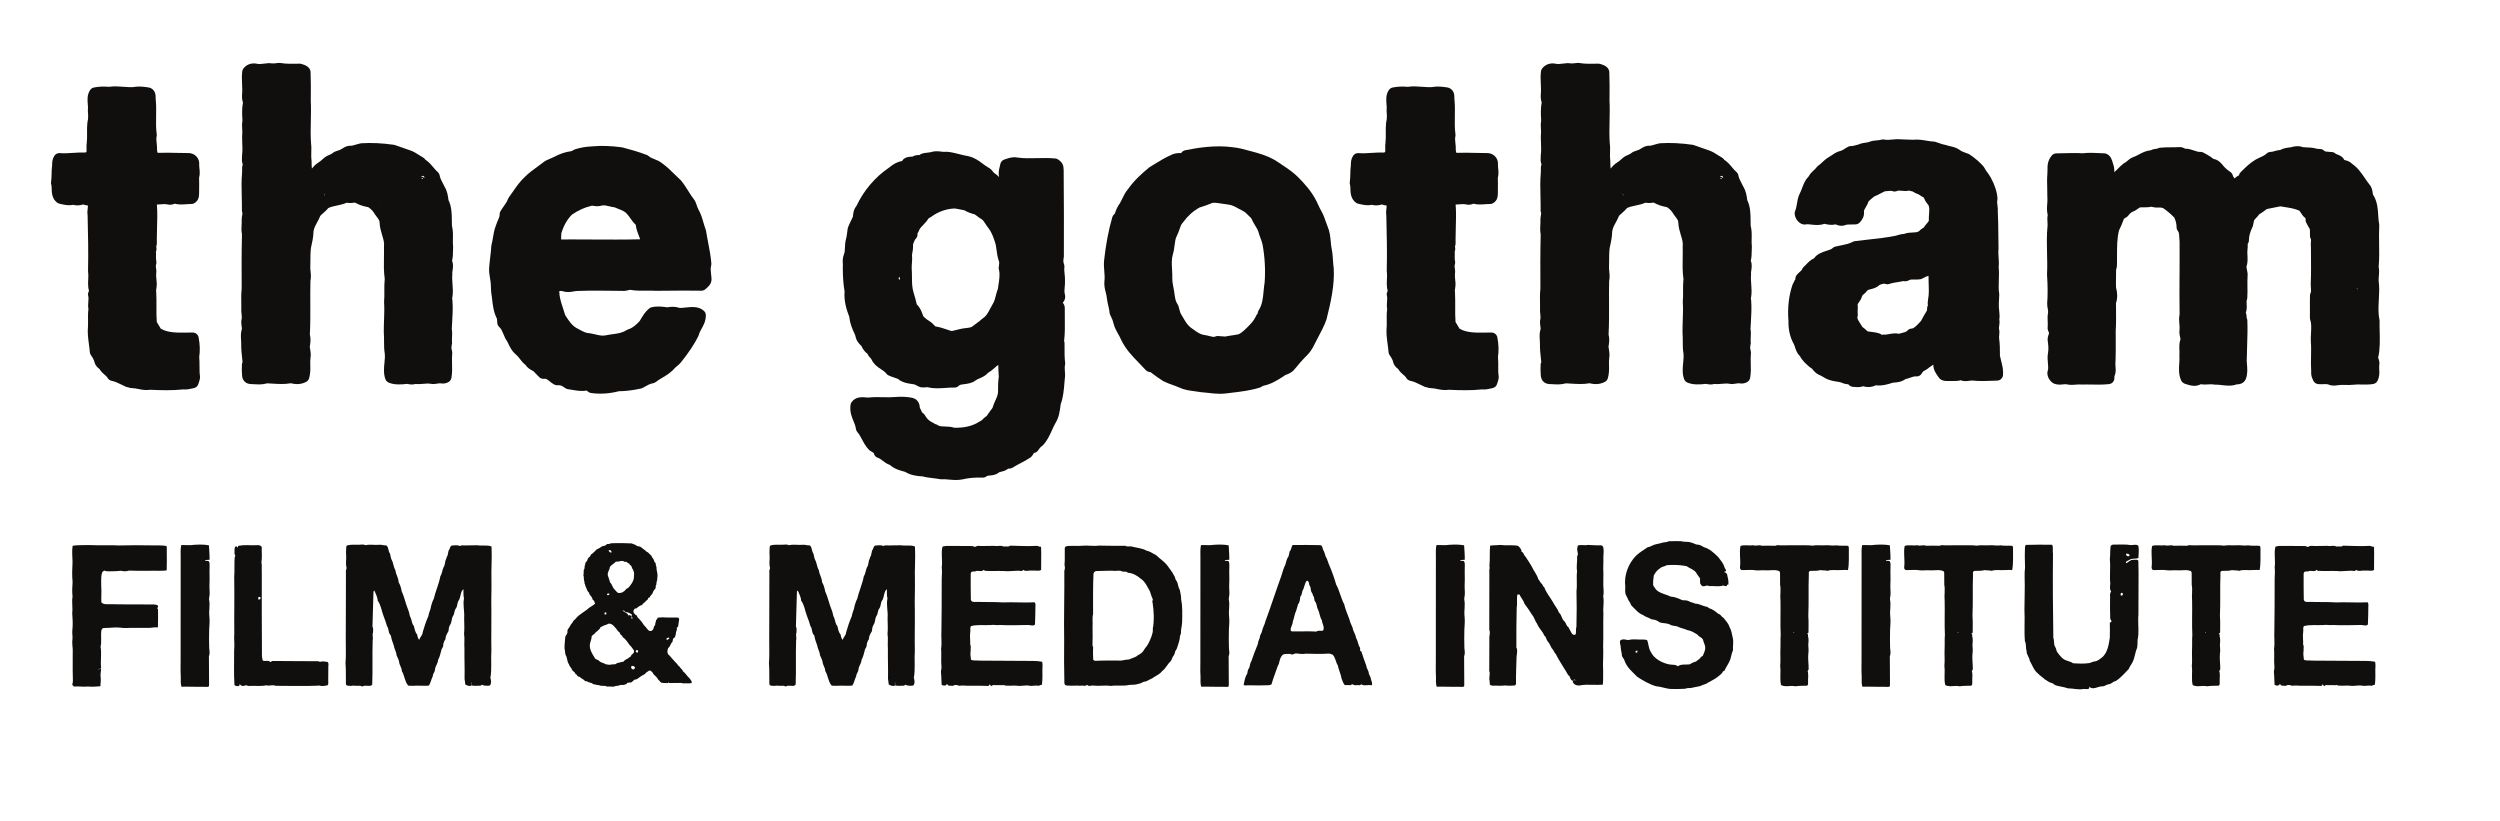
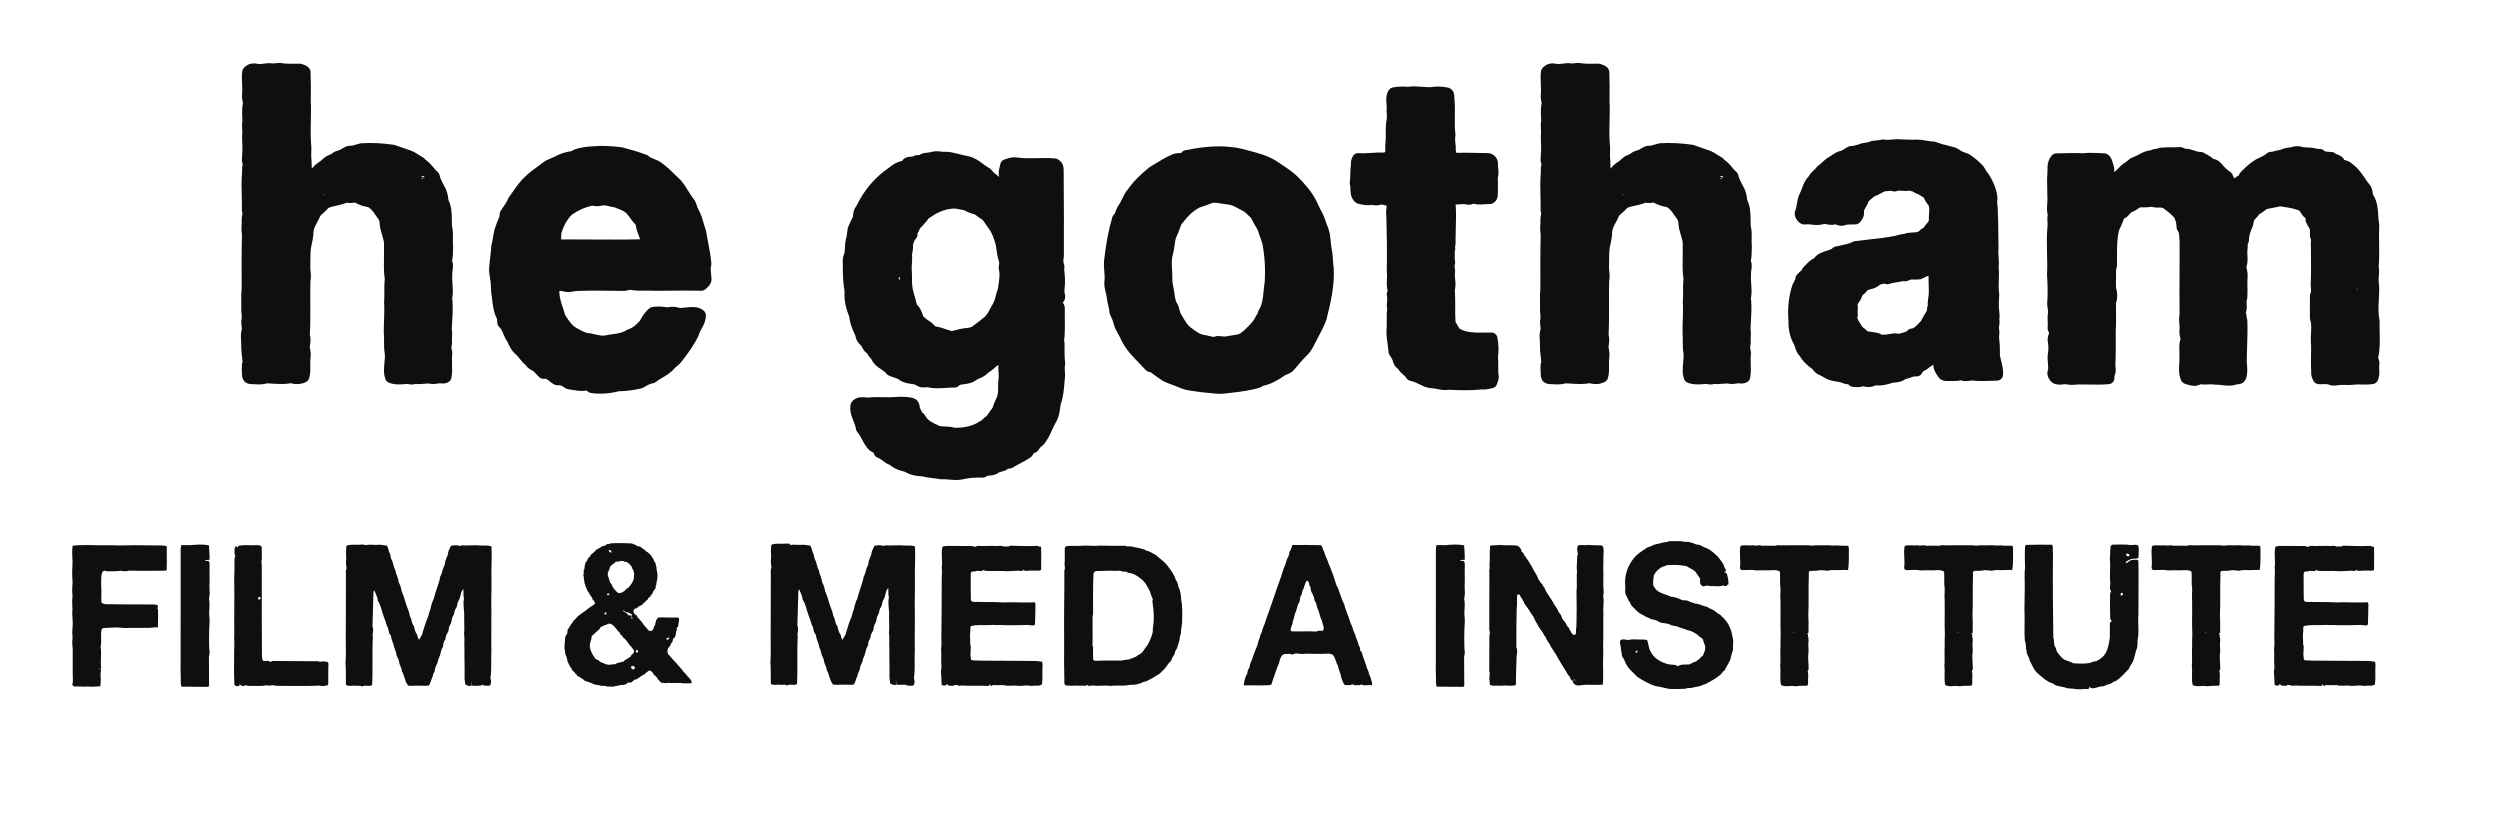
<svg xmlns="http://www.w3.org/2000/svg" viewBox="0 0 310.72 102.08" height="102.08" width="310.72" xml:space="preserve" id="svg2" version="1.1">
  <defs id="defs6" />
  <g transform="matrix(1.333,0,0,-1.333,0,102.08)" id="g10">
    <g transform="scale(0.1)" id="g12">
-       <path id="path14" style="fill:#100f0d;fill-opacity:1;fill-rule:nonzero;stroke:none" d="m 186.02,424.371 c 0,2.789 0.011,5.668 -0.258,8.609 0.847,5.829 0.668,11.641 -0.571,18.219 -0.5,2.629 -2.793,4.539 -5.472,4.551 -1.688,-0.012 -3.481,-0.031 -5.297,-0.059 -8.473,-0.152 -18.051,-0.312 -24.551,3.661 -0.41,0.679 -0.801,1.359 -1.191,2.039 -0.782,1.371 -1.578,2.781 -2.508,4.179 -0.352,4.731 -0.32,9.45 -0.301,14.43 0.02,4.191 0.039,8.531 -0.18,12.871 -0.019,0.27 -0.05,0.539 -0.101,0.809 -0.16,0.781 0.012,1.871 0.199,3.129 0.242,1.621 0.539,3.632 0.281,5.98 -0.519,3.961 -0.609,6.789 -0.3,9.441 0.05,0.379 0.05,0.758 0.019,1.141 -0.078,0.809 -0.18,1.578 -0.289,2.32 -0.262,1.829 -0.309,2.489 -0.012,3.297 0.383,0.992 0.473,2.063 0.274,3.102 -0.453,2.219 -0.403,4.18 -0.274,7.148 0.032,0.551 -0.027,1.082 -0.148,1.59 0.66,1.774 0.75,3.442 0.301,4.973 0.75,2.019 0.648,4.109 0.589,5.539 -0.019,0.39 -0.039,0.789 -0.031,1.289 0,3.57 0.11,7.199 0.223,10.84 0.219,7.07 0.449,14.351 -0.152,21.59 1.101,0.043 2.16,0.132 3.218,0.211 2.481,0.199 4.453,0.371 6.422,-0.059 2.879,-0.82 5.328,-0.02 6.969,0.629 3.812,-0.981 7.512,-0.711 10.84,-0.469 1.5,0.098 2.98,0.238 4.562,0.199 1.071,-0.019 2.02,0.239 2.899,0.758 4.191,2.453 4.34,6.481 4.41,8.203 0.012,0.25 0.012,0.508 0.039,0.77 0.012,0.168 0.019,0.347 0.019,0.527 0,1.473 0.024,2.942 0.032,4.41 0.039,3.172 0.082,6.442 -0.059,9.762 0.91,3.34 0.59,6.32 0.328,8.77 -0.148,1.39 -0.277,2.601 -0.211,3.699 0.422,5.472 -3.609,10.109 -9.179,10.582 -0.149,0.008 -0.309,0.019 -0.469,0.019 -3.531,0 -7.07,0.078 -10.629,0.16 -5.922,0.149 -12.039,0.29 -18.141,0.051 -0.14,0.059 -0.281,0.11 -0.422,0.168 -0.046,0.231 -0.097,0.461 -0.136,0.66 -0.102,0.493 -0.211,0.969 -0.332,1.442 0.121,2.41 -0.121,4.621 -0.34,6.597 -0.262,2.442 -0.488,4.543 -0.051,6.524 0.152,0.656 0.18,1.34 0.082,2.008 -0.762,5.398 -0.672,10.84 -0.57,16.59 0.09,5.05 0.179,10.269 -0.34,15.601 -0.02,0.188 -0.039,0.32 -0.082,0.508 -0.039,0.312 -0.02,0.672 -0.008,1.031 0.027,2.121 0.09,7.102 -4.75,9.328 -0.441,0.211 -0.902,0.352 -1.391,0.442 -4.609,0.8 -8.621,1.082 -11.878,0.808 -0.204,-0.019 -0.403,-0.047 -0.602,-0.09 -3.441,-0.648 -7.301,-0.347 -11.379,-0.027 -4.34,0.34 -8.801,0.688 -13.422,-0.019 -5.039,0.457 -9.918,0.238 -14.168,-0.653 -1.383,-0.289 -2.602,-1.09 -3.41,-2.238 -3.043,-4.301 -2.621,-9.43 -2.269,-13.563 0.137,-1.726 0.289,-3.519 0.109,-4.648 -0.07,-0.461 -0.09,-0.93 -0.051,-1.398 0.379,-4.063 0.441,-7.063 -0.34,-10.352 -0.059,-0.238 -0.102,-0.48 -0.121,-0.719 -0.34,-3.293 -0.309,-6.531 -0.289,-9.652 0.019,-3.219 0.039,-6.25 -0.281,-8.938 -0.301,-1.839 -0.25,-3.589 -0.199,-5.14 0.031,-1.262 0.09,-2.992 -0.211,-3.5 -0.027,-0.051 -0.059,-0.102 -0.09,-0.153 -0.309,-0.089 -0.66,-0.207 -1.039,-0.347 -3.91,0.179 -7.769,-0.082 -11.512,-0.321 -4.188,-0.281 -8.137,-0.539 -11.976,-0.199 -2.102,0.199 -4.141,-0.832 -5.25,-2.633 -1.922,-3.109 -2,-5.918 -1.98,-8.488 -0.41,-2.89 -0.48,-5.66 -0.531,-8.351 -0.059,-2.59 -0.121,-5.039 -0.48,-7.387 -0.141,-0.871 -0.07,-1.75 0.211,-2.594 0.258,-0.808 0.301,-2.277 0.34,-3.707 0.109,-3.723 0.262,-9.34 5.09,-13 0.641,-0.492 1.379,-0.832 2.16,-1 l 1.309,-0.301 c 3.34,-0.781 7.082,-1.648 11.332,-0.75 3.25,-0.808 6.219,-0.711 9.469,0.34 0.199,-0.058 0.402,-0.129 0.602,-0.191 0.828,-0.258 1.848,-0.578 3.25,-0.719 0.231,-0.02 0.41,-0.059 0.539,-0.102 0.102,-0.777 -0.031,-1.777 -0.16,-2.91 -0.211,-1.726 -0.469,-3.859 -0.078,-6.238 0.418,-17.512 0.816,-34.09 0.406,-51.898 0,-0.364 0.024,-0.731 0.094,-1.09 0.297,-1.703 0.188,-3.961 0.09,-6.364 -0.172,-3.546 -0.351,-7.476 0.699,-11.218 -0.883,-1.34 -1.152,-3.008 -0.711,-4.578 0.398,-1.442 0.262,-3.122 0.102,-5.051 -0.172,-2.172 -0.371,-4.59 0.098,-7.27 -0.488,-3.48 -0.43,-6.859 -0.379,-10.152 0.019,-1.879 0.059,-3.75 -0.012,-5.309 -0.629,-6.351 0.102,-11.781 0.812,-17.031 0.328,-2.449 0.668,-4.93 0.859,-7.551 0.078,-1 0.418,-1.968 1,-2.797 1.719,-2.441 2.949,-4.511 3.391,-6.679 0.039,-0.25 0.109,-0.492 0.199,-0.731 0.941,-2.75 2.801,-4.261 3.91,-5.16 0.191,-0.152 0.391,-0.293 0.551,-0.441 1.43,-2.461 3.32,-4.078 4.859,-5.399 1.18,-1.019 2.109,-1.832 2.597,-2.73 0.793,-1.473 2.184,-2.5 3.813,-2.832 3.289,-0.66 6.179,-2.078 9.527,-3.719 1.262,-0.609 2.524,-1.23 3.832,-1.82 0.66,-0.301 1.371,-0.461 2.09,-0.489 0.969,-0.492 2.211,-0.832 3.75,-0.793 1.859,-0.046 3.699,-0.41 5.66,-0.796 3.262,-0.653 6.93,-1.372 11.16,-0.723 4.821,-0.231 9.969,-0.418 15.219,-0.418 5.191,0 10.473,0.187 15.57,0.75 3.211,-0.281 6.02,0.348 8.512,0.91 l 1.367,0.301 c 2.121,0.437 3.793,2.066 4.293,4.168 0.098,0.41 0.25,0.832 0.399,1.25 0.449,1.32 1.019,2.949 1.05,4.91 0,0.301 -0.011,0.602 -0.058,0.91 -0.434,2.899 -0.422,5.961 -0.402,9.211" />
      <path id="path16" style="fill:#100f0d;fill-opacity:1;fill-rule:nonzero;stroke:none" d="m 302.379,584.961 c 0.141,-0.68 0.25,-1.359 0.34,-2.051 -0.008,0 -0.008,-0.012 -0.008,-0.012 l -0.699,2.141 c 0.129,-0.008 0.238,-0.059 0.367,-0.078 z m 51.582,-6.152 c 0.187,-0.278 0.289,-0.547 0.367,-0.809 l -0.406,0.641 z m 38.949,20.781 1.02,0.308 0.468,-1.007 c -0.589,-0.082 -1.168,0.187 -1.488,0.699 z m 2.809,0.879 c -0.028,-0.297 -0.129,-0.52 -0.231,-0.731 l -0.609,0.473 0.84,0.258 -1.399,0.172 -1.16,0.898 0.379,-0.801 -0.75,0.09 c 0.082,0.231 0.172,0.461 0.371,0.711 1.301,0.609 2.141,0.262 2.559,-1.07 z m 26.75,-65.321 c 0.031,0.372 0.019,0.743 -0.02,1.122 -0.277,2.25 -0.219,4.57 -0.16,7.019 0.082,3.672 0.18,7.801 -0.918,12.09 -0.051,1.371 -0.062,2.812 -0.07,4.281 -0.039,6.309 -0.09,13.418 -3.129,19.539 l -0.012,0.121 c -0.488,3.789 -1.051,8.071 -3.551,12.219 -0.531,1.121 -1.109,2.242 -1.699,3.359 -1.34,2.563 -2.609,4.981 -2.961,7.211 -0.219,1.332 -0.91,2.539 -1.949,3.403 -1.391,1.168 -2.621,2.648 -3.922,4.218 -1.969,2.372 -4.168,5.02 -7.379,7.098 -0.5,0.844 -1.219,1.551 -2.121,2.043 -1.289,0.707 -2.488,1.488 -3.68,2.25 -2.527,1.641 -5.136,3.32 -8.277,4.399 -2.262,0.851 -4.551,1.621 -6.84,2.378 -2.429,0.821 -4.871,1.633 -7.269,2.563 -0.391,0.148 -0.801,0.25 -1.223,0.32 -10.84,1.547 -20.711,2.02 -30.168,1.449 -0.23,-0.011 -0.449,-0.039 -0.672,-0.082 -1.597,-0.289 -3.129,-0.738 -4.648,-1.199 -1.903,-0.57 -3.692,-1.097 -4.879,-1.058 -3.281,0.179 -5.801,-1.391 -7.641,-2.532 -0.453,-0.269 -0.89,-0.558 -1.32,-0.757 -0.27,-0.133 -0.539,-0.282 -0.801,-0.454 -0.34,-0.238 -1.019,-0.437 -1.808,-0.668 -1.633,-0.48 -3.872,-1.14 -5.891,-2.91 -0.441,-0.371 -1.25,-0.711 -2.18,-1.101 -1.422,-0.61 -3.191,-1.36 -4.883,-2.75 -0.668,-0.547 -1.296,-1.117 -1.937,-1.68 -1.25,-1.117 -2.332,-2.078 -3.621,-2.82 -2.629,-1.59 -4.461,-3.699 -6.039,-5.668 -0.192,2.289 -0.36,4.461 -0.289,6.59 0.019,0.339 0,0.687 -0.063,1.031 -0.34,2.289 -0.269,4.726 -0.211,7.328 0.082,2.801 0.16,5.699 -0.218,8.461 -0.52,6.738 -0.372,13.598 -0.211,20.867 0.14,6.402 0.293,13.031 -0.059,19.223 l 0.031,3.258 c 0.059,7.332 0.129,14.91 -0.191,22.371 0.172,3.91 -2.379,6.672 -7.59,8.191 -0.23,0.059 -0.449,0.117 -0.602,0.18 -0.679,0.269 -1.437,0.449 -2.148,0.379 l -1.559,-0.032 c -5.671,-0.117 -11.031,-0.25 -16.25,0.672 -0.57,0.09 -1.14,0.102 -1.711,0.032 -3.121,-0.422 -5.359,-0.672 -7.832,-0.243 -0.429,0.071 -0.867,0.09 -1.308,0.071 -1.328,-0.102 -2.629,-0.25 -3.918,-0.41 -2.563,-0.301 -4.774,-0.579 -6.512,-0.282 -5.269,1.282 -10.211,-0.347 -13.238,-4.379 -0.602,-0.789 -0.973,-1.718 -1.082,-2.699 -0.5,-4.129 -0.309,-7.988 -0.129,-11.73 0.098,-1.942 0.199,-3.871 0.18,-5.93 0.007,-0.922 -0.051,-1.801 -0.121,-2.66 -0.168,-2.461 -0.391,-5.41 0.75,-8.629 -1.09,-5.82 -0.801,-11.32 -0.469,-16.672 -0.551,-3.211 -0.371,-6.07 -0.199,-8.84 0.039,-0.711 0.089,-1.429 0.117,-2.16 -0.36,-3.711 -0.219,-7.25 -0.078,-10.68 0.148,-3.621 0.281,-7.031 -0.18,-10.347 -0.039,-0.332 -0.063,-0.653 -0.051,-0.981 0.02,-0.422 -0.019,-0.89 -0.051,-1.383 -0.109,-1.808 -0.269,-4.308 0.743,-6.636 -0.731,-2.024 -0.661,-4.121 -0.602,-5.692 0.012,-0.519 0.059,-1.019 -0.039,-1.789 -0.691,-7.75 -0.5,-15.422 -0.32,-22.84 0.109,-4.203 0.211,-8.41 0.16,-12.652 -0.012,-0.84 0.129,-1.578 0.488,-2.348 0.063,-0.332 -0.129,-1.41 -0.25,-2.121 -0.187,-1.082 -0.398,-2.308 -0.43,-3.691 -0.007,-0.16 -0.007,-0.309 0,-0.469 0.09,-1.449 0,-2.98 -0.089,-4.59 -0.161,-2.718 -0.329,-5.781 0.332,-9.07 -0.43,-17.43 -0.364,-32.711 -0.274,-50.352 v -0.187 c -0.508,-4.731 -0.437,-9.289 -0.367,-13.699 0.019,-1.301 0.039,-2.602 0.039,-3.922 -0.191,-2.238 0.02,-4.309 0.219,-6.129 0.191,-1.91 0.359,-3.563 0.011,-4.871 -0.031,-0.141 -0.058,-0.289 -0.089,-0.442 -0.403,-2.289 -0.102,-4.429 0.16,-6.136 0.121,-0.871 0.308,-2.184 0.219,-2.5 -1.2,-3.582 -0.961,-7.184 -0.75,-10.364 0.07,-1.179 0.16,-2.347 0.14,-3.457 -0.109,-4.691 0.399,-9.312 0.891,-13.781 l 0.34,-3.18 c 0,-0.031 0,-0.058 0.007,-0.089 -0.347,-0.692 -0.558,-1.461 -0.597,-2.25 -0.18,-3.563 -0.129,-6.743 0.109,-9.332 0.16,-7.887 6.18,-8.739 7.621,-8.84 1.09,-0.028 2.16,-0.098 3.207,-0.16 4.024,-0.239 8.172,-0.481 12.602,0.812 1.629,-0.062 3.281,-0.172 4.941,-0.269 5.571,-0.352 11.321,-0.711 17.071,0.347 3.867,-0.949 9.117,-1.527 14.367,1.281 1.32,0.711 2.301,1.918 2.722,3.348 1.289,4.391 1.2,8.543 1.118,12.203 -0.047,2.399 -0.11,4.649 0.191,6.719 0.539,3.289 0.059,6.102 -0.371,8.578 -0.109,0.594 -0.207,1.184 -0.301,1.781 0.063,0.43 0.121,0.852 0.184,1.262 0.429,3.027 0.898,6.43 -0.121,10.238 0.531,9.571 0.48,19.629 0.437,29.36 -0.027,6.851 -0.066,13.922 0.113,20.59 0.739,3.562 0.387,6.711 0.079,9.511 -0.079,0.692 -0.161,1.399 -0.219,2.121 0.09,2.411 0.097,4.789 0.109,7.161 0.012,4.16 0.02,8.097 0.512,12.039 1.117,4.89 2.25,9.961 2.379,15.429 0.418,3.008 1.789,5.52 3.371,8.418 1.039,1.891 2.098,3.832 2.969,6.043 0.82,0.93 1.847,1.84 2.937,2.789 1.473,1.282 3.102,2.711 4.563,4.508 2.289,1.121 4.879,1.66 7.828,2.281 2.883,0.621 6.09,1.289 9.293,2.661 2.797,-0.45 5.297,-0.239 7.707,0.109 3.652,-1.988 7.152,-3.25 10.883,-3.949 0.16,-0.032 0.32,-0.051 0.476,-0.071 1.992,-0.187 4.57,-3.168 5.832,-4.699 0.942,-1.672 2.051,-3.109 3.031,-4.398 1.75,-2.282 2.739,-3.653 2.719,-5.34 0.129,-4.352 1.32,-8.313 2.371,-11.813 1.16,-3.82 2.149,-7.109 1.75,-10.32 C 358,536 357.988,535.699 358,535.41 c 0.121,-3.422 0.051,-6.93 -0.012,-10.32 -0.109,-6.238 -0.226,-12.68 0.742,-19.289 -0.429,-3.992 -0.402,-7.852 -0.371,-11.59 0.02,-3.281 0.039,-6.391 -0.218,-9.473 -0.032,-0.277 -0.032,-0.558 -0.012,-0.84 0.34,-5.468 0.152,-10.828 -0.051,-16.507 -0.137,-3.84 -0.269,-7.68 -0.238,-11.563 0.012,-0.148 0.012,-0.297 0.031,-0.449 0.219,-2.449 0.207,-4.93 0.207,-7.551 0,-3.789 -0.008,-7.699 0.652,-11.668 0.34,-2.351 0.051,-5.289 -0.25,-8.422 -0.492,-4.937 -1.031,-10.547 0.911,-15.566 0.55,-1.422 1.66,-2.551 3.058,-3.141 5.223,-2.172 11.281,-1.883 17.102,-1.179 0.437,-0.043 0.847,-0.133 1.238,-0.204 0.871,-0.16 2,-0.367 3.281,-0.367 1.008,0 2.121,0.129 3.289,0.5 2.75,-0.269 5.313,-0.043 7.59,0.16 2.379,0.207 4.442,0.387 6.262,0.039 2.699,-0.55 5.008,-0.152 6.848,0.18 1.089,0.18 2.031,0.352 2.652,0.219 2.758,-0.539 5.41,-0.09 7.66,1.32 1.34,0.84 2.258,2.223 2.527,3.781 0.821,4.801 0.704,9.219 0.582,13.489 -0.089,3.242 -0.179,6.293 0.161,9.383 0.058,0.628 0.031,1.269 -0.121,1.878 l -0.11,0.45 c -0.5,2.109 -0.66,2.89 -0.39,3.961 0.121,0.507 0.179,1.019 0.16,1.531 0.289,0.808 0.398,1.699 0.281,2.598 -0.18,1.421 -0.09,2.992 0,4.652 0.129,2.269 0.269,4.828 -0.242,7.598 0.09,1.851 0.211,3.718 0.32,5.582 0.422,7.019 0.871,14.277 0.281,21.507 -0.039,0.481 -0.14,0.95 -0.3,1.403 0.089,0.258 0.16,0.519 0.21,0.797 0.79,4.371 0.481,8.57 0.168,12.632 -0.218,2.989 -0.429,5.809 -0.179,8.457 0.043,0.391 0.043,0.793 -0.008,1.18 -0.082,0.762 0.09,1.992 0.269,3.172 0.348,2.41 0.829,5.73 -0.492,8.93 0.801,3.011 0.832,6.101 0.864,8.91 0.019,1.219 0.027,2.422 0.117,3.558" />
      <path id="path18" style="fill:#100f0d;fill-opacity:1;fill-rule:nonzero;stroke:none" d="m 596.672,542.672 c -14.621,-0.363 -29.5,-0.274 -43.91,-0.192 -6.332,0.04 -12.793,0.079 -19.274,0.079 -3.418,0 -6.847,-0.008 -10.269,-0.039 -0.098,1.39 0.011,3.019 0.121,4.609 l 0.082,1.262 c 2.18,7.187 5.418,12.871 9.918,17.347 6.012,4.063 11.789,6.684 17.672,8.012 0.218,0.051 0.449,0.109 0.66,0.199 0.348,0.11 1.168,-0.008 2.039,-0.148 1.648,-0.25 3.91,-0.621 6.801,0.187 2.039,0.692 4.019,0.293 7.34,-0.488 1.57,-0.371 3.32,-0.781 5.25,-1.039 1.109,-0.492 2.238,-0.941 3.367,-1.391 3.371,-1.332 6.269,-2.468 7.922,-4.531 0.109,-0.148 0.23,-0.277 0.359,-0.418 1,-1.019 1.941,-2.359 2.941,-3.781 1.411,-2.02 2.957,-4.219 5.059,-6.09 0.449,-4.02 1.781,-7.422 3.078,-10.719 0.281,-0.691 0.563,-1.402 0.832,-2.121 z m 66.367,-32.922 c -0.367,3.27 -0.668,5.852 0.051,8.57 0.16,0.61 0.219,1.239 0.172,1.871 -0.524,6.579 -1.762,13.008 -2.953,19.231 -0.7,3.617 -1.399,7.25 -1.957,10.918 -0.063,0.39 -0.161,0.769 -0.301,1.14 -0.789,2.09 -1.41,4.239 -2.071,6.508 -1.23,4.242 -2.5,8.633 -4.921,12.793 -0.52,0.93 -0.918,2.117 -1.348,3.379 -0.449,1.352 -0.922,2.699 -1.531,3.988 -0.18,0.391 -0.41,0.762 -0.68,1.102 -2.039,2.551 -3.82,5.391 -5.711,8.391 -2.008,3.199 -4.098,6.507 -6.59,9.597 -0.187,0.231 -0.398,0.461 -0.629,0.66 -1.968,1.762 -3.832,3.614 -5.691,5.461 -3.449,3.43 -7.02,6.981 -11.32,10.051 -2.539,2.078 -5.239,3.141 -7.618,4.09 -2.019,0.801 -3.761,1.488 -4.992,2.648 -0.527,0.493 -1.14,0.872 -1.801,1.133 -7.707,2.981 -16.199,5.328 -22.726,7.028 -0.223,0.062 -0.442,0.101 -0.66,0.132 -9.981,1.36 -19.051,1.649 -27.481,0.887 -5.953,-0.277 -11.031,-1.137 -16,-2.719 -0.34,-0.109 -0.679,-0.257 -1,-0.429 l -0.902,-0.508 c -0.707,-0.41 -1.449,-0.844 -2.008,-0.891 -5.18,-0.66 -10.402,-2.429 -15.992,-5.41 -1.059,-0.57 -2.149,-1.012 -3.219,-1.441 -2.308,-0.95 -4.941,-2.032 -7.16,-3.93 -1.699,-1.32 -3.43,-2.57 -5.148,-3.82 -3.75,-2.731 -7.641,-5.539 -11.063,-8.918 -4.91,-4.492 -8.391,-9.543 -11.769,-14.442 -1.18,-1.718 -2.379,-3.449 -3.641,-5.16 -0.328,-0.461 -0.59,-0.949 -0.77,-1.469 -0.82,-2.339 -2.25,-4.371 -3.918,-6.73 -1.07,-1.512 -2.14,-3.031 -3.101,-4.672 -0.559,-0.949 -0.82,-2.051 -0.762,-3.148 0.094,-1.461 -0.469,-2.813 -1.469,-5.051 -0.589,-1.34 -1.25,-2.828 -1.789,-4.559 -1.679,-4.031 -2.332,-7.972 -2.949,-11.793 -0.391,-2.367 -0.75,-4.609 -1.351,-6.789 -0.11,-0.39 -0.168,-0.801 -0.192,-1.211 -0.18,-3.488 -0.59,-6.949 -1.027,-10.597 -0.379,-3.18 -0.762,-6.36 -0.981,-9.551 -0.242,-3.418 0.309,-6.66 0.828,-9.801 0.352,-2.027 0.672,-3.937 0.723,-5.59 0.078,-3.648 0.238,-7.91 1.059,-12.301 l 0.129,-1.207 c 0.66,-5.921 1.41,-12.632 4.461,-18.39 0.179,-0.403 0.242,-1.582 0.281,-2.449 0.027,-0.622 0.07,-1.243 0.129,-1.84 0.129,-1.391 0.789,-2.692 1.84,-3.621 1.789,-1.602 2.652,-3.7 3.761,-6.379 0.938,-2.282 2,-4.864 3.821,-7.371 l 0.207,-0.461 c 1.863,-4.039 3.793,-8.211 8.132,-11.828 1.098,-0.891 2.129,-2.231 3.207,-3.633 1.442,-1.86 3.043,-3.93 5.282,-5.649 2.019,-3.011 4.629,-4.39 6.769,-5.519 0.223,-0.121 0.449,-0.242 0.68,-0.371 0.75,-0.739 1.473,-1.508 2.191,-2.282 1.059,-1.136 2.121,-2.277 3.258,-3.339 1.223,-1.137 2.891,-1.7 4.551,-1.457 1.68,0.218 2.391,-0.204 4.93,-2.231 1.203,-0.949 2.562,-2.031 4.25,-3.019 0.961,-0.563 2.07,-0.84 3.171,-0.762 3.008,0.191 4,-0.301 7.36,-2.699 0.762,-0.551 1.66,-0.891 2.59,-1 1.242,-0.141 2.55,-0.379 3.89,-0.61 3.969,-0.703 8.7,-1.543 13.25,-0.621 0.668,-0.539 1.399,-1.09 2.27,-1.601 0.648,-0.387 1.359,-0.637 2.109,-0.739 2.852,-0.379 5.711,-0.57 8.59,-0.57 5.731,0 11.5,0.75 17.25,2.262 6.02,0.058 12.711,0.797 20.699,2.547 0.551,0.121 1.071,0.332 1.563,0.601 l 1.179,0.68 c 3.09,1.781 5.329,3.058 8.372,3.601 0.937,0.161 1.808,0.571 2.546,1.168 1.68,1.36 3.75,2.582 5.93,3.879 3.942,2.332 8.402,4.981 11.961,9.262 0.422,0.488 1.141,1.059 1.902,1.672 1.2,0.949 2.559,2.027 3.731,3.519 7.219,9.008 12.687,17.27 16.238,24.528 0.168,0.351 0.301,0.711 0.399,1.101 0.511,2.008 1.453,3.711 2.562,5.68 1.84,3.301 3.918,7.02 4.008,12.48 0.019,1.559 -0.609,3.051 -1.731,4.129 -4.757,4.532 -11.527,3.801 -16.949,3.219 -2.359,-0.258 -5.039,-0.539 -6.039,-0.308 -4.058,1.289 -7.488,1.16 -11.238,0.48 -4.981,0.77 -10.184,1.23 -14.871,-0.039 -0.781,-0.211 -1.492,-0.59 -2.11,-1.102 -3.531,-2.929 -5.589,-6.359 -7.41,-9.39 -0.472,-0.789 -0.953,-1.578 -1.472,-2.391 -3.598,-3.879 -6.59,-6.398 -10.848,-7.726 -0.5,-0.161 -0.981,-0.391 -1.422,-0.68 -3.738,-2.481 -7.898,-3.063 -12.711,-3.723 -2.269,-0.308 -4.59,-0.629 -6.816,-1.121 -3.063,-0.598 -5.832,0.063 -9.352,0.891 -1.488,0.351 -3.012,0.711 -4.601,0.992 -0.258,0.051 -0.528,0.078 -0.797,0.09 -3.422,0.097 -6.25,1.648 -9.821,3.597 -0.929,0.512 -1.871,1.024 -2.531,1.352 -4.39,2.621 -6.879,6.48 -10.039,11.352 l -0.41,0.628 c -0.652,2.25 -1.359,4.418 -2.063,6.551 -1.82,5.508 -3.429,10.41 -3.476,15.821 1.219,0.257 2.18,0.257 3.219,-0.09 4.058,-1.282 7.531,-0.684 10.32,-0.192 1.269,0.219 2.461,0.418 3.719,0.442 12.711,0.457 25.718,0.277 38.32,0.09 l 4.621,-0.063 c 0.141,-0.008 0.27,0 0.41,0.012 1.41,0.078 2.641,0.379 3.731,0.648 0.59,0.153 1.488,0.371 1.679,0.371 5.118,-0.941 10.02,-0.871 14.77,-0.8 3.051,0.05 5.937,0.089 8.82,-0.129 0.16,0 0.297,0 0.457,-0.012 l 9.403,0.082 c 10.839,0.109 22.039,0.219 33.05,0.019 1.559,0.051 3.008,0.579 4.079,1.68 0.308,0.309 0.621,0.578 0.941,0.852 1.73,1.508 4.98,4.316 4.398,9.468 -0.089,1.032 -0.211,2.04 -0.32,3.02" />
      <path id="path20" style="fill:#100f0d;fill-opacity:1;fill-rule:nonzero;stroke:none" d="m 838.34,507.609 c 0.14,0.082 0.262,0.09 0.398,0.141 l 0.114,-0.449 -0.512,0.308 0.762,-1.347 0.039,-0.153 c 0.007,-0.379 0.019,-0.757 0.031,-1.14 -1.344,0.429 -1.652,1.301 -0.832,2.64 z m 11.969,20.282 c 0.722,3.461 1.14,6.519 1.011,10.109 0.168,0.422 0.328,0.852 0.489,1.262 0.742,1.949 1.211,3.09 2.043,3.918 1.32,1.3 1.867,3.148 1.57,4.91 0.519,0.719 1,1.57 1.387,2.609 0.671,1.973 2.121,3.449 3.941,5.321 1.559,1.601 3.32,3.41 4.941,6.039 0.137,0.132 0.668,0.441 1.059,0.671 0.559,0.309 1.121,0.649 1.871,1.161 6.238,4.597 14.32,7.39 21.707,7.507 0.942,-0.168 1.883,-0.328 2.82,-0.5 2.071,-0.347 4.051,-0.687 5.942,-1.136 3.351,-2.012 6.75,-3.082 9.781,-3.891 0.719,-0.461 1.481,-1.043 2.27,-1.652 1.187,-0.91 2.55,-1.949 3.961,-2.739 1.378,-0.839 2.25,-2.121 3.668,-4.32 0.82,-1.281 1.761,-2.738 2.871,-4.09 3.398,-4.398 4.988,-9.519 6.789,-15.429 0.242,-1.403 0.429,-2.801 0.621,-4.211 0.488,-3.602 0.988,-7.328 2.39,-11.418 0.348,-0.891 0.239,-1.864 -0.019,-3.793 -0.082,-0.547 -0.152,-1.098 -0.211,-1.68 -0.082,-0.687 -0.02,-1.398 0.16,-2.07 1.149,-4.207 0.34,-9.457 -0.449,-14.547 -0.172,-1.152 -0.352,-2.301 -0.5,-3.422 -0.91,-2.281 -1.473,-4.52 -1.973,-6.52 -0.668,-2.671 -1.25,-4.98 -2.437,-6.949 -1.043,-1.703 -1.934,-3.402 -2.813,-5.07 -1.98,-3.832 -3.558,-6.852 -6.777,-8.941 -0.281,-0.18 -0.543,-0.391 -0.781,-0.61 -1.731,-1.629 -3.672,-3.031 -5.711,-4.512 -1.321,-0.949 -2.629,-1.91 -3.93,-2.937 -1.551,-0.652 -3.34,-0.859 -5.391,-1.09 -1.687,-0.191 -3.597,-0.41 -5.597,-0.91 -1.231,-0.231 -2.481,-0.57 -3.731,-0.93 -2.461,-0.691 -4.031,-1.09 -5.011,-0.652 -0.192,0.082 -0.379,0.152 -0.571,0.211 -1.051,0.332 -2.078,0.68 -3.109,1.031 -3.289,1.117 -6.699,2.27 -10.18,2.758 -0.332,0.082 -0.531,0.211 -1.558,1.34 -1,1.101 -2.383,2.609 -4.321,3.633 -1.851,1.089 -3.781,2.617 -5.633,4.449 -0.187,0.519 -0.378,1.027 -0.558,1.551 -1.09,3.007 -2.41,6.648 -5.559,9.617 -0.812,3.511 -1.793,7.453 -3.031,11.281 -1.391,4.559 -1.422,8.91 -1.449,13.941 -0.02,2.528 -0.039,5.11 -0.223,7.797 -0.117,1.602 0.024,3.321 0.152,5.133 0.192,2.348 0.391,4.969 0.079,7.77 z m 142.472,-36.02 c -0.48,1.84 -0.301,3.758 -0.062,6.168 0.16,1.723 0.351,3.66 0.269,5.75 0.102,2.383 -0.148,4.621 -0.359,6.621 -0.25,2.289 -0.457,4.27 -0.199,6.121 0.14,0.969 0.019,1.949 -0.34,2.86 -0.731,1.808 -0.801,3.57 -0.25,6.281 0.058,0.348 0.101,0.707 0.109,1.066 0.153,27.231 -0.008,52.614 -0.187,79.473 l -0.012,0.93 c -0.051,4.32 -0.828,6.898 -5.078,9.89 -0.793,0.547 -1.711,0.899 -2.672,0.989 -5.859,0.57 -11.602,0.441 -17.16,0.308 -6.399,-0.148 -12.449,-0.277 -18.231,0.563 -4.187,0.789 -7.578,-0.321 -10.289,-1.231 -0.57,-0.191 -1.14,-0.379 -1.742,-0.558 -2.019,-0.602 -3.539,-2.301 -3.898,-4.391 -0.129,-0.711 -0.321,-1.449 -0.5,-2.211 -0.692,-2.75 -1.52,-6.109 -0.68,-9.59 -0.012,-0.051 -0.02,-0.09 -0.031,-0.14 -1.129,1.191 -2.418,2.32 -3.91,3.32 -0.219,0.148 -0.411,0.262 -0.649,0.371 -0.18,0.129 -0.609,0.68 -0.89,1.051 -0.93,1.199 -2.329,3.008 -4.461,4.047 -1.899,1.062 -3.59,2.32 -5.379,3.652 -3.508,2.629 -7.489,5.598 -13.289,6.949 -0.141,0.031 -0.27,0.059 -0.411,0.078 -2.39,0.364 -4.949,1.012 -7.652,1.703 -3.738,0.957 -7.598,1.938 -11.598,2.321 -0.421,0.047 -0.851,0.039 -1.261,-0.024 -1.328,-0.168 -2.75,-0.008 -4.391,0.192 -2.769,0.32 -6.18,0.73 -10,-0.602 -0.699,-0.168 -1.609,-0.25 -2.566,-0.348 -1.703,-0.16 -3.633,-0.339 -5.66,-1.07 -0.723,-0.25 -1.383,-0.648 -1.93,-1.172 -1.363,0.114 -2.91,-0.047 -4.703,-0.597 -0.68,-0.211 -1.028,-0.379 -1.578,-0.832 -0.27,-0.09 -1.09,-0.11 -1.641,-0.129 -4.82,-0.121 -7.262,-1.918 -8.422,-4.11 -3.789,-0.398 -8.008,-2.55 -12.59,-6.429 -12.5,-8.442 -23.328,-21.231 -29.859,-35.262 -2.789,-3.449 -3.129,-6.938 -3.34,-10.059 -0.527,-1.261 -1.148,-2.48 -1.758,-3.711 -1.019,-2.05 -2.082,-4.179 -2.91,-6.507 -0.133,-0.364 -0.223,-0.731 -0.269,-1.102 -0.133,-0.891 -0.243,-1.781 -0.34,-2.66 -0.301,-2.418 -0.59,-4.692 -1.141,-6.75 -0.84,-2.942 -0.949,-5.719 -1.051,-8.168 -0.101,-2.363 -0.179,-4.402 -0.8,-5.973 -1.481,-3.48 -1.309,-6.609 -1.168,-9.121 0.058,-1.207 0.117,-2.25 0,-3.219 -0.024,-0.218 -0.032,-0.449 -0.032,-0.679 0.039,-8.629 0.559,-15.418 1.668,-21.86 -0.718,-8.84 1.672,-16.718 4.473,-23.961 0.527,-6.3 2.969,-11.531 5.328,-16.597 l 0.039,-0.102 c 0.891,-4.699 2.801,-7.422 5.883,-10.262 1.258,-2.718 2.891,-5.339 5.66,-7.238 0.52,-1.398 1.469,-2.789 2.867,-4.16 0.184,-0.172 0.383,-0.352 0.563,-0.539 0.019,-0.07 0.039,-0.121 0.078,-0.191 2.351,-5.09 6.16,-7.59 9.223,-9.59 1.929,-1.27 3.589,-2.36 4.769,-3.942 0.539,-0.738 1.258,-1.328 2.09,-1.726 1.879,-0.891 3.75,-1.512 5.551,-2.114 1.199,-0.398 2.398,-0.789 3.547,-1.269 0.011,-0.008 0.031,-0.02 0.043,-0.02 0.398,-0.5 0.886,-0.918 1.437,-1.257 3.723,-2.262 7.441,-2.813 10.723,-3.293 0.738,-0.11 1.5,-0.219 2.578,-0.399 0.488,-0.058 1.109,-0.39 2.09,-0.93 0.89,-0.492 2,-1.089 3.308,-1.582 0.422,-0.148 0.864,-0.257 1.301,-0.296 1.551,-0.172 2.981,-0.063 4.121,0.039 0.781,0.058 1.66,0.129 1.801,0.097 5.551,-1.449 11.289,-1.039 16.84,-0.648 2.859,0.199 5.57,0.39 8.051,0.32 1.75,-0.051 3.347,0.668 4.457,1.981 0.562,0.668 2.961,0.968 4.89,1.211 3.18,0.398 7.141,0.898 10.391,3.418 1.039,0.8 2.301,1.339 3.762,1.968 2.476,1.071 5.488,2.371 8.097,5.313 2.43,1.371 4.313,3.027 6,4.527 1.129,1.012 2.223,1.973 3.352,2.731 0.058,-3.547 0.16,-7.18 0.48,-10.829 -0.672,-4.89 -0.73,-9.468 -0.691,-13.742 0.051,-3.027 -1.059,-5.468 -2.461,-8.547 -0.93,-2.05 -1.981,-4.339 -2.731,-7.011 -1.738,-2.239 -3.328,-4.532 -4.867,-6.75 l -0.519,-0.758 c -1.602,-0.981 -2.742,-2.133 -3.641,-3.031 -0.793,-0.801 -1.301,-1.289 -1.742,-1.461 -0.41,-0.149 -0.809,-0.352 -1.168,-0.602 -6.231,-4.18 -13.981,-6.09 -23.641,-5.867 -3.16,1.008 -6.14,1.078 -8.8,1.141 -2.801,0.058 -4.629,0.136 -6.059,0.91 -0.981,0.726 -2.012,1.199 -3.082,1.41 -0.309,0.25 -0.649,0.469 -1.027,0.648 -3.692,1.782 -5.922,3.539 -7.411,5.852 -1.132,2.148 -2.242,3.379 -3.742,4.398 -0.57,1.489 -1.219,2.809 -2,4.078 -0.027,0.211 -0.058,0.493 -0.09,0.731 -0.179,1.82 -0.668,6.652 -6.289,8.531 -0.23,0.078 -0.468,0.141 -0.699,0.192 -5.082,0.976 -10.383,1.238 -15.742,0.75 -3.731,-0.34 -7.539,-0.274 -11.559,-0.18 -4.519,0.09 -9.179,0.18 -13.91,-0.352 -0.609,0.008 -1.262,0.078 -1.922,0.141 -3.578,0.32 -9.558,0.859 -13.379,-4.289 -0.57,-0.75 -0.929,-1.641 -1.058,-2.57 -0.879,-6.442 1.039,-11.071 2.73,-15.153 1,-2.418 1.949,-4.711 2.289,-7.359 0.149,-1.141 0.649,-2.199 1.418,-3.051 1.582,-1.73 2.871,-4.148 4.223,-6.699 1.711,-3.199 3.629,-6.84 6.598,-9.801 0.211,-0.211 0.441,-0.41 0.679,-0.578 0.871,-0.633 1.742,-1.133 2.571,-1.602 0.461,-0.269 1.101,-0.629 1.16,-0.738 0.332,-2.211 1.953,-4 4.101,-4.562 1.27,-0.34 2.45,-1.25 3.942,-2.411 1.816,-1.41 4.008,-3.109 6.988,-4.136 4.301,-3.762 8.84,-5 13.262,-6.203 l 0.937,-0.258 c 5.231,-3.192 10.86,-3.949 16.242,-4.223 3.297,-0.879 6.52,-1.258 9.637,-1.629 2.274,-0.269 4.434,-0.519 6.512,-0.949 0.488,-0.109 1,-0.141 1.519,-0.109 2.2,0.148 4.582,-0.063 7.102,-0.289 2.09,-0.192 4.219,-0.383 6.43,-0.383 1.968,0 4.007,0.16 6.129,0.601 5.511,1.328 11.968,1.891 18.691,1.621 1.391,-0.043 2.801,0.43 3.879,1.36 0.441,0.379 1.172,0.469 2.84,0.609 2.289,0.18 5.73,0.461 8.808,3.051 0.34,0.16 1.231,0.367 1.832,0.508 1.871,0.429 4.371,1.011 6.481,2.89 2.051,-0.211 3.789,0.539 5.027,1.442 2.094,1.301 4.274,2.437 6.594,3.648 2.976,1.563 6.066,3.18 9.066,5.231 0.313,0.211 0.59,0.441 0.852,0.699 1.09,1.121 1.84,2.34 2.422,3.492 0.199,0.039 0.398,0.09 0.597,0.141 1.45,0.34 2.7,1.25 3.469,2.519 1.094,1.778 2.043,2.821 3.66,3.989 0.313,0.218 0.59,0.468 0.852,0.742 3.969,4.316 6.199,9.25 8.351,14.019 1.028,2.27 2,4.418 2.957,6.117 3.59,5.582 4.352,11.903 5.032,17.481 l 0.058,0.473 c 2.391,6.339 2.981,13.539 3.512,19.918 0.109,1.332 0.219,2.652 0.289,3.539 0.481,2.812 0.289,5.339 0.121,7.582 -0.16,2.07 -0.289,3.847 0.129,5.507 0.172,0.672 0.211,1.372 0.121,2.063 -0.582,4.629 -0.57,9.359 -0.558,14.367 l -0.012,3.942 c 0,0.281 -0.02,0.558 -0.07,0.839 -0.079,0.539 -0.211,1.039 -0.372,1.512 0.082,0.289 0.141,0.609 0.172,0.918 0.7,6.711 0.61,13.133 0.532,19.34 -0.051,3.199 -0.09,6.422 -0.032,9.59 0.09,2.23 -0.539,4.07 -1.898,5.519 0.578,0.641 1.098,1.364 1.5,2.203 0.93,1.938 1.047,4.118 0.359,6.18" />
      <path id="path22" style="fill:#100f0d;fill-opacity:1;fill-rule:nonzero;stroke:none" d="m 1164.99,462.672 c -3.1,-3.231 -6.58,-6.871 -10.06,-8.5 -1.97,-0.461 -4.04,-0.774 -6.22,-1.094 -2.06,-0.308 -4.18,-0.617 -6.34,-1.09 -2.25,0.231 -4.51,0.403 -6.78,0.5 -0.98,0.051 -1.96,-0.168 -2.83,-0.629 -0.96,-0.5 -3.1,0.071 -5.18,0.61 -1.45,0.383 -2.9,0.75 -4.48,0.972 -4.04,0.469 -7.1,2.719 -10.97,5.571 l -2.04,1.468 c -2.92,2.282 -4.72,5.34 -6.8,8.879 -0.55,0.93 -1.1,1.879 -1.74,2.911 -1.03,1.609 -1.52,3.468 -2.13,5.82 -0.19,0.73 -0.38,1.469 -0.6,2.219 -0.17,0.589 -0.44,1.152 -0.79,1.66 -1.99,2.851 -2.41,5.922 -2.94,9.812 -0.27,1.899 -0.54,3.848 -0.92,5.539 l -0.4,2.25 c -0.4,2.239 -0.75,4.168 -0.71,6.071 0.09,3.07 -0.07,5.968 -0.24,8.769 -0.3,5.199 -0.55,9.692 0.76,14.27 0.93,3.011 1.29,5.941 1.61,8.519 0.4,3.301 0.75,6.153 2.14,8.77 1.11,2.179 1.83,4.281 2.46,6.121 0.86,2.551 1.55,4.551 2.97,6.019 0.19,0.2 0.37,0.403 0.52,0.621 4.14,5.731 9.22,10.282 15.12,13.551 3.9,1.117 7.56,2.539 11.1,3.918 l 1.23,0.481 c 2.84,0.172 5.57,-0.282 8.7,-0.801 1.89,-0.32 3.82,-0.641 5.82,-0.84 3.36,-0.34 6.04,-1.82 9.42,-3.687 1.34,-0.731 2.7,-1.493 4.16,-2.204 2.08,-1.019 3.61,-2.589 5.55,-4.578 0.75,-0.761 1.51,-1.539 2.32,-2.308 1.03,-2.563 2.38,-4.762 3.6,-6.742 1.46,-2.348 2.71,-4.391 3.29,-6.739 0.5,-1.832 1.16,-3.601 1.82,-5.371 0.72,-1.922 1.41,-3.738 1.74,-5.351 2.17,-11.778 2.84,-23.707 2.01,-35.481 -0.48,-2.969 -0.74,-5.769 -1,-8.476 -0.61,-6.59 -1.15,-12.282 -4.65,-17.821 -0.55,-0.859 -0.84,-1.851 -0.87,-2.851 -0.49,-0.461 -0.91,-1.032 -1.21,-1.668 -1.56,-3.293 -3.24,-5.793 -5.31,-7.91 z m 78.51,53.5 c -0.32,2.219 -0.46,4.469 -0.62,6.84 -0.22,3.539 -0.47,7.199 -1.29,10.988 -0.39,2.059 -0.59,4.219 -0.81,6.5 -0.45,4.68 -0.92,9.52 -2.94,14.078 -0.64,1.563 -1.17,3.113 -1.7,4.652 -1.05,3.079 -2.15,6.258 -4.05,9.61 -1.26,2.14 -2.31,4.441 -3.43,6.871 l -0.82,1.789 c -4.6,9.59 -12.09,17.672 -17.3,22.898 -4.58,4.633 -9.61,7.993 -14.49,11.25 -1.34,0.903 -2.71,1.813 -4.09,2.774 -5.5,3.769 -11.78,6.539 -20.55,9.027 -2,0.5 -3.93,1.039 -5.84,1.582 -5.2,1.449 -10.58,2.938 -16.32,3.5 -16.09,2.207 -32.95,-0.562 -44.22,-2.84 -1.56,-0.32 -2.9,-1.281 -3.69,-2.621 -2.7,0.039 -5.87,-0.039 -8.89,-1.511 -5.87,-2.559 -11.36,-5.938 -16.66,-9.207 l -3.81,-2.332 c -0.23,-0.141 -0.46,-0.301 -0.67,-0.469 -6.44,-5.332 -13.78,-11.86 -19.43,-19.922 -2.61,-3.027 -4.22,-6.367 -5.63,-9.32 -0.63,-1.297 -1.26,-2.618 -1.99,-3.911 -2.48,-3.269 -3.86,-6.769 -4.77,-9.707 l -1.06,-1.121 c -0.63,-0.648 -1.09,-1.449 -1.34,-2.32 -3.55,-12.25 -6.05,-25.488 -7.67,-40.57 -0.32,-3.508 -0.04,-6.789 0.22,-9.961 0.25,-3.09 0.5,-6.02 0.12,-8.93 -0.46,-4.148 0.44,-7.617 1.23,-10.687 0.46,-1.782 0.89,-3.461 1.03,-5.274 0.27,-2.578 0.83,-4.937 1.37,-7.219 0.53,-2.218 1.02,-4.32 1.17,-6.359 0.06,-0.781 0.28,-1.539 0.65,-2.238 1.47,-2.731 2.39,-5.082 3,-7.731 0.99,-3.941 2.74,-7.031 4.42,-10.019 1,-1.75 1.94,-3.422 2.79,-5.461 4.31,-8.903 10.51,-15.242 16.5,-21.371 2.1,-2.149 4.22,-4.321 6.29,-6.629 0.78,-0.871 1.81,-1.473 2.95,-1.731 l 1.73,-0.379 1.05,-0.781 c 3.31,-2.488 6.73,-5.058 10.42,-7.32 0.13,-0.09 0.27,-0.16 0.41,-0.238 2.87,-1.442 5.78,-2.493 8.6,-3.5 2.18,-0.782 4.24,-1.532 6.14,-2.391 4.82,-2.242 9.51,-2.84 14.06,-3.422 1.81,-0.23 3.67,-0.461 5.6,-0.82 0.21,-0.039 0.43,-0.071 0.65,-0.078 2.38,-0.161 4.65,-0.43 6.88,-0.692 3.49,-0.41 7.05,-0.828 10.81,-0.828 1.88,0 3.82,0.109 5.82,0.367 l 4.66,0.563 c 8.99,1.051 18.3,2.148 27.09,5.019 0.87,0.282 1.64,0.77 2.25,1.399 0.15,0.011 0.3,0.043 0.45,0.07 7.21,1.5 12.75,4.84 18.96,8.891 l 1.52,1.101 0.62,0.231 c 2.44,0.886 5.48,2 7.98,5.039 3.82,4.629 7.59,9.129 11.73,13.148 2.66,2.629 4.87,5.821 6.74,9.762 1.18,2.437 2.5,4.91 3.83,7.398 2.77,5.211 5.64,10.59 7.6,16.219 0.05,0.152 0.1,0.313 0.13,0.473 3.89,15.508 7.61,31.961 6.65,47.429 -0.01,0.161 -0.02,0.301 -0.04,0.442" />
      <path id="path24" style="fill:#100f0d;fill-opacity:1;fill-rule:nonzero;stroke:none" d="m 1396.96,424.371 c 0.01,2.789 0.02,5.668 -0.26,8.609 0.85,5.829 0.66,11.641 -0.58,18.219 -0.49,2.629 -2.78,4.539 -5.46,4.551 -1.7,0.012 -3.47,-0.02 -5.3,-0.059 -8.48,-0.152 -18.05,-0.312 -24.55,3.661 -0.4,0.679 -0.79,1.359 -1.18,2.039 -0.78,1.371 -1.59,2.781 -2.52,4.179 -0.34,4.731 -0.32,9.461 -0.29,14.442 0.02,4.187 0.04,8.519 -0.19,12.859 -0.01,0.27 -0.05,0.539 -0.1,0.809 -0.15,0.781 0.01,1.871 0.2,3.14 0.24,1.61 0.55,3.61 0.28,5.969 -0.36,2.801 -0.68,6.109 -0.29,9.441 0.04,0.379 0.05,0.758 0.01,1.149 -0.07,0.801 -0.18,1.57 -0.28,2.301 -0.26,1.84 -0.32,2.5 -0.01,3.308 0.38,0.992 0.46,2.063 0.26,3.09 -0.45,2.242 -0.4,4.203 -0.26,7.16 0.02,0.551 -0.03,1.082 -0.15,1.59 0.64,1.781 0.75,3.442 0.3,4.973 0.74,2.019 0.65,4.097 0.59,5.539 -0.02,0.39 -0.04,0.789 -0.03,1.289 -0.01,3.57 0.11,7.199 0.22,10.84 0.22,7.07 0.44,14.351 -0.15,21.59 1.09,0.043 2.16,0.132 3.21,0.211 2.48,0.199 4.45,0.359 6.43,-0.059 2.86,-0.82 5.32,-0.02 6.97,0.629 3.81,-0.981 7.51,-0.711 10.84,-0.469 1.49,0.098 3,0.238 4.56,0.199 1.06,-0.039 2.02,0.239 2.89,0.758 4.2,2.453 4.34,6.492 4.41,8.211 0,0.25 0.01,0.512 0.04,0.77 0.01,0.171 0.02,0.339 0.02,0.519 0,1.473 0.02,2.942 0.04,4.41 0.04,3.172 0.08,6.442 -0.07,9.762 0.91,3.34 0.59,6.32 0.33,8.781 -0.14,1.328 -0.28,2.59 -0.21,3.688 0.43,5.461 -3.6,10.109 -9.17,10.582 -0.16,0.008 -0.31,0.019 -0.47,0.019 -3.52,0 -7.08,0.078 -10.63,0.16 -5.93,0.149 -12.04,0.29 -18.14,0.051 -0.14,0.059 -0.29,0.11 -0.43,0.168 -0.05,0.231 -0.1,0.461 -0.13,0.66 -0.11,0.493 -0.22,0.969 -0.34,1.442 0.13,2.41 -0.11,4.621 -0.34,6.597 -0.26,2.442 -0.5,4.543 -0.05,6.524 0.15,0.656 0.18,1.34 0.08,2.008 -0.76,5.398 -0.66,10.832 -0.57,16.582 0.09,5.058 0.18,10.277 -0.34,15.609 -0.02,0.188 -0.04,0.309 -0.08,0.508 -0.03,0.312 -0.01,0.66 -0.01,1.031 0.03,2.121 0.09,7.102 -4.74,9.328 -0.44,0.211 -0.91,0.352 -1.39,0.442 -4.62,0.8 -8.62,1.082 -11.88,0.808 -0.21,-0.019 -0.4,-0.047 -0.6,-0.09 -3.45,-0.66 -7.3,-0.347 -11.39,-0.027 -4.33,0.34 -8.8,0.688 -13.41,-0.019 -5.04,0.457 -9.93,0.238 -14.17,-0.653 -1.38,-0.289 -2.6,-1.09 -3.41,-2.238 -3.06,-4.301 -2.63,-9.441 -2.28,-13.57 0.15,-1.719 0.3,-3.52 0.12,-4.653 -0.08,-0.457 -0.09,-0.918 -0.06,-1.386 0.38,-4.063 0.45,-7.051 -0.33,-10.352 -0.06,-0.238 -0.11,-0.48 -0.13,-0.719 -0.34,-3.301 -0.32,-6.531 -0.29,-9.66 0.03,-3.223 0.05,-6.25 -0.27,-8.93 -0.32,-1.832 -0.25,-3.589 -0.21,-5.132 0.04,-1.27 0.09,-3 -0.21,-3.508 -0.03,-0.051 -0.05,-0.102 -0.09,-0.153 -0.3,-0.089 -0.67,-0.207 -1.04,-0.347 -3.92,0.179 -7.76,-0.082 -11.5,-0.321 -4.19,-0.281 -8.15,-0.539 -11.99,-0.199 -2.1,0.199 -4.13,-0.832 -5.25,-2.633 -1.91,-3.109 -1.99,-5.918 -1.98,-8.488 -0.41,-2.89 -0.47,-5.66 -0.53,-8.351 -0.06,-2.59 -0.11,-5.039 -0.48,-7.387 -0.13,-0.871 -0.06,-1.762 0.21,-2.602 0.26,-0.808 0.31,-2.269 0.35,-3.699 0.1,-3.723 0.26,-9.34 5.08,-13 0.64,-0.492 1.38,-0.832 2.16,-1 l 1.32,-0.312 c 3.34,-0.77 7.08,-1.637 11.32,-0.739 3.26,-0.808 6.22,-0.711 9.48,0.34 0.19,-0.058 0.39,-0.129 0.59,-0.191 0.83,-0.258 1.85,-0.578 3.25,-0.719 0.24,-0.02 0.41,-0.059 0.54,-0.102 0.1,-0.777 -0.02,-1.777 -0.15,-2.91 -0.22,-1.726 -0.47,-3.859 -0.09,-6.238 0.43,-17.512 0.82,-34.078 0.41,-51.898 0,-0.364 0.02,-0.731 0.1,-1.09 0.29,-1.703 0.18,-3.961 0.07,-6.352 -0.17,-3.558 -0.34,-7.48 0.72,-11.23 -0.89,-1.34 -1.17,-3.008 -0.72,-4.578 0.39,-1.442 0.26,-3.122 0.11,-5.063 -0.17,-2.16 -0.38,-4.578 0.1,-7.258 -0.51,-3.472 -0.44,-6.851 -0.4,-10.14 0.04,-1.879 0.08,-3.762 0,-5.321 -0.65,-6.351 0.11,-11.781 0.81,-17.031 0.33,-2.437 0.67,-4.918 0.87,-7.551 0.07,-1.008 0.41,-1.976 0.99,-2.797 1.72,-2.429 2.95,-4.5 3.38,-6.679 0.05,-0.25 0.12,-0.492 0.2,-0.742 0.96,-2.739 2.82,-4.25 3.92,-5.149 0.19,-0.152 0.39,-0.293 0.54,-0.441 1.45,-2.461 3.32,-4.078 4.87,-5.399 1.18,-1.019 2.11,-1.832 2.6,-2.742 0.79,-1.461 2.19,-2.488 3.81,-2.82 3.29,-0.66 6.19,-2.078 9.54,-3.719 1.25,-0.609 2.52,-1.23 3.82,-1.82 0.66,-0.301 1.38,-0.461 2.09,-0.489 0.98,-0.492 2.2,-0.832 3.75,-0.793 1.86,-0.046 3.71,-0.41 5.66,-0.796 3.27,-0.653 6.93,-1.383 11.17,-0.723 4.81,-0.231 9.97,-0.418 15.22,-0.418 5.19,0 10.47,0.187 15.56,0.75 3.24,-0.281 6.02,0.348 8.52,0.91 l 1.37,0.301 c 2.11,0.437 3.78,2.066 4.29,4.168 0.09,0.422 0.25,0.832 0.39,1.25 0.46,1.32 1.02,2.949 1.05,4.898 0.01,0.313 -0.01,0.614 -0.06,0.922 -0.43,2.899 -0.42,5.961 -0.4,9.211" />
      <path id="path26" style="fill:#100f0d;fill-opacity:1;fill-rule:nonzero;stroke:none" d="m 1513.32,584.961 c 0.15,-0.68 0.25,-1.371 0.34,-2.051 -0.01,-0.012 -0.01,-0.012 -0.01,-0.012 l -0.7,2.141 c 0.14,-0.008 0.24,-0.059 0.37,-0.078 z m 51.58,-6.152 c 0.19,-0.278 0.29,-0.547 0.37,-0.809 l -0.41,0.641 z m 38.95,20.781 1.01,0.32 0.48,-1.019 c -0.58,-0.082 -1.17,0.199 -1.49,0.699 z m 2.82,0.879 c -0.04,-0.297 -0.14,-0.52 -0.23,-0.731 l -0.62,0.473 0.85,0.258 -1.41,0.172 -1.16,0.898 0.37,-0.801 -0.73,0.09 c 0.08,0.231 0.17,0.461 0.36,0.711 1.3,0.609 2.15,0.262 2.57,-1.07 z m 26.74,-65.321 c 0.03,0.372 0.02,0.743 -0.02,1.122 -0.27,2.242 -0.22,4.558 -0.16,7.011 0.09,3.668 0.19,7.797 -0.92,12.098 -0.04,1.371 -0.05,2.812 -0.06,4.281 -0.05,6.309 -0.09,13.418 -3.14,19.539 l -0.01,0.121 c -0.49,3.789 -1.04,8.071 -3.54,12.219 -0.53,1.121 -1.12,2.242 -1.7,3.352 -1.35,2.57 -2.62,4.98 -2.97,7.218 -0.22,1.332 -0.91,2.539 -1.94,3.403 -1.4,1.168 -2.62,2.648 -3.93,4.207 -1.96,2.371 -4.16,5.019 -7.37,7.109 -0.5,0.844 -1.22,1.551 -2.13,2.043 -1.29,0.707 -2.49,1.488 -3.67,2.25 -2.53,1.641 -5.15,3.32 -8.29,4.399 -2.26,0.851 -4.55,1.621 -6.83,2.378 -2.44,0.821 -4.87,1.633 -7.28,2.563 -0.39,0.148 -0.8,0.25 -1.22,0.32 -10.84,1.547 -20.7,2.02 -30.16,1.449 -0.23,-0.011 -0.45,-0.039 -0.68,-0.082 -1.6,-0.289 -3.12,-0.738 -4.65,-1.199 -1.9,-0.57 -3.61,-1.097 -4.88,-1.058 -3.3,0.179 -5.79,-1.391 -7.64,-2.532 -0.44,-0.269 -0.88,-0.558 -1.31,-0.757 -0.29,-0.133 -0.55,-0.282 -0.8,-0.454 -0.36,-0.238 -1.03,-0.437 -1.82,-0.668 -1.63,-0.48 -3.86,-1.14 -5.88,-2.902 -0.45,-0.379 -1.25,-0.719 -2.19,-1.109 -1.41,-0.61 -3.19,-1.36 -4.88,-2.75 -0.66,-0.547 -1.31,-1.117 -1.94,-1.688 -1.25,-1.121 -2.33,-2.07 -3.62,-2.812 -2.62,-1.59 -4.46,-3.699 -6.04,-5.668 -0.2,2.289 -0.35,4.461 -0.28,6.59 0.01,0.339 0,0.687 -0.06,1.031 -0.35,2.289 -0.29,4.726 -0.21,7.328 0.08,2.801 0.16,5.711 -0.23,8.461 -0.52,6.738 -0.36,13.609 -0.21,20.879 0.15,6.398 0.29,13.019 -0.06,19.211 l 0.03,3.14 c 0.07,7.368 0.13,14.981 -0.19,22.489 0.17,3.91 -2.38,6.672 -7.59,8.191 -0.23,0.059 -0.44,0.117 -0.6,0.18 -0.68,0.258 -1.4,0.39 -2.14,0.379 l -1.57,-0.032 c -5.67,-0.117 -11.03,-0.25 -16.25,0.672 -0.56,0.09 -1.14,0.102 -1.72,0.032 -3.11,-0.422 -5.34,-0.672 -7.81,-0.243 -0.44,0.071 -0.88,0.09 -1.32,0.071 -1.32,-0.102 -2.62,-0.25 -3.92,-0.41 -2.56,-0.301 -4.77,-0.571 -6.51,-0.282 -5.26,1.293 -10.21,-0.347 -13.24,-4.379 -0.59,-0.789 -0.97,-1.718 -1.08,-2.687 -0.5,-4.133 -0.31,-7.992 -0.13,-11.731 0.1,-1.941 0.2,-3.882 0.19,-5.941 0.01,-0.922 -0.06,-1.809 -0.13,-2.672 -0.18,-2.449 -0.38,-5.398 0.76,-8.617 -1.09,-5.813 -0.81,-11.313 -0.48,-16.672 -0.54,-3.199 -0.37,-6.059 -0.2,-8.828 0.04,-0.711 0.09,-1.43 0.11,-2.16 -0.36,-3.723 -0.21,-7.262 -0.07,-10.692 0.14,-3.621 0.28,-7.031 -0.18,-10.347 -0.04,-0.332 -0.06,-0.653 -0.04,-0.981 0.01,-0.422 -0.03,-0.89 -0.06,-1.383 -0.11,-1.808 -0.27,-4.308 0.74,-6.636 -0.73,-2.024 -0.66,-4.121 -0.6,-5.703 0.01,-0.508 0.06,-1.02 -0.03,-1.778 -0.7,-7.75 -0.51,-15.422 -0.32,-22.84 0.1,-4.203 0.2,-8.41 0.14,-12.652 -0.01,-0.828 0.14,-1.578 0.5,-2.34 0.06,-0.328 -0.12,-1.41 -0.25,-2.129 -0.19,-1.082 -0.4,-2.308 -0.43,-3.691 -0.01,-0.16 -0.01,-0.309 0,-0.469 0.09,-1.461 0,-2.98 -0.09,-4.601 -0.16,-2.707 -0.33,-5.77 0.33,-9.059 -0.43,-17.43 -0.36,-32.711 -0.27,-50.352 v -0.187 c -0.51,-4.723 -0.44,-9.27 -0.37,-13.68 0.02,-1.301 0.04,-2.609 0.05,-3.929 -0.2,-2.262 0.02,-4.321 0.2,-6.153 0.2,-1.91 0.37,-3.551 0.03,-4.859 -0.04,-0.141 -0.07,-0.289 -0.1,-0.442 -0.4,-2.289 -0.09,-4.429 0.16,-6.136 0.13,-0.864 0.31,-2.184 0.22,-2.5 -1.2,-3.582 -0.96,-7.184 -0.75,-10.364 0.08,-1.179 0.17,-2.339 0.14,-3.457 -0.11,-4.691 0.4,-9.312 0.89,-13.781 l 0.34,-3.18 c 0,-0.031 0,-0.058 0.01,-0.089 -0.35,-0.692 -0.56,-1.461 -0.6,-2.25 -0.17,-3.563 -0.13,-6.743 0.11,-9.34 0.17,-7.879 6.17,-8.731 7.63,-8.832 1.08,-0.028 2.16,-0.098 3.21,-0.16 4.02,-0.239 8.16,-0.481 12.59,0.812 1.63,-0.062 3.28,-0.172 4.94,-0.269 5.57,-0.364 11.32,-0.723 17.07,0.347 3.87,-0.949 9.12,-1.527 14.38,1.281 1.31,0.711 2.3,1.918 2.72,3.348 1.28,4.391 1.19,8.543 1.11,12.211 -0.05,2.391 -0.1,4.652 0.19,6.711 0.54,3.289 0.06,6.109 -0.37,8.59 -0.11,0.59 -0.21,1.172 -0.29,1.769 0.05,0.422 0.11,0.84 0.17,1.25 0.43,3.032 0.91,6.43 -0.12,10.25 0.53,9.571 0.48,19.641 0.44,29.371 -0.04,6.84 -0.06,13.911 0.11,20.579 0.74,3.55 0.39,6.703 0.08,9.492 -0.08,0.711 -0.16,1.418 -0.22,2.14 0.09,2.399 0.1,4.778 0.11,7.137 0.01,4.172 0.03,8.113 0.51,12.063 1.12,4.89 2.26,9.949 2.38,15.429 0.41,3.008 1.79,5.532 3.38,8.418 1.04,1.891 2.09,3.832 2.96,6.043 0.82,0.93 1.86,1.84 2.95,2.789 1.46,1.282 3.1,2.711 4.55,4.508 2.3,1.121 4.88,1.66 7.83,2.281 2.88,0.621 6.1,1.289 9.3,2.661 2.79,-0.461 5.3,-0.25 7.7,0.109 3.65,-1.988 7.15,-3.25 10.88,-3.949 0.17,-0.032 0.33,-0.051 0.48,-0.071 1.99,-0.187 4.57,-3.168 5.84,-4.699 0.94,-1.672 2.04,-3.109 3.02,-4.39 1.76,-2.29 2.74,-3.661 2.72,-5.348 0.13,-4.352 1.32,-8.313 2.38,-11.813 1.15,-3.82 2.15,-7.109 1.74,-10.32 -0.02,-0.289 -0.04,-0.578 -0.03,-0.879 0.12,-3.422 0.05,-6.922 0,-10.308 -0.12,-6.243 -0.24,-12.692 0.73,-19.301 -0.42,-3.981 -0.39,-7.832 -0.36,-11.571 0.02,-3.289 0.04,-6.402 -0.24,-9.492 -0.02,-0.277 -0.02,-0.558 -0.01,-0.84 0.35,-5.468 0.16,-10.839 -0.04,-16.519 -0.13,-3.828 -0.27,-7.68 -0.23,-11.551 0,-0.148 0,-0.297 0.02,-0.449 0.21,-2.449 0.21,-4.918 0.21,-7.539 -0.01,-3.789 -0.01,-7.711 0.66,-11.668 0.33,-2.363 0.05,-5.301 -0.27,-8.422 -0.47,-4.949 -1.02,-10.551 0.92,-15.578 0.55,-1.422 1.66,-2.551 3.06,-3.141 5.21,-2.172 11.28,-1.883 17.11,-1.179 0.43,-0.043 0.84,-0.133 1.24,-0.204 0.87,-0.16 1.99,-0.367 3.28,-0.367 1.01,0 2.12,0.129 3.28,0.5 2.75,-0.269 5.31,-0.043 7.59,0.16 2.38,0.207 4.44,0.387 6.27,0.039 2.69,-0.55 4.99,-0.152 6.84,0.18 1.09,0.18 2.04,0.352 2.65,0.219 2.76,-0.539 5.41,-0.09 7.66,1.32 1.33,0.84 2.26,2.223 2.53,3.781 0.83,4.801 0.71,9.219 0.58,13.489 -0.09,3.242 -0.17,6.293 0.16,9.383 0.07,0.628 0.03,1.269 -0.12,1.878 l -0.11,0.45 c -0.49,2.109 -0.66,2.89 -0.39,3.949 0.13,0.512 0.18,1.031 0.17,1.543 0.28,0.808 0.39,1.699 0.27,2.598 -0.17,1.421 -0.09,2.992 0,4.652 0.13,2.269 0.28,4.828 -0.23,7.598 0.09,1.859 0.2,3.718 0.31,5.601 0.43,7.008 0.87,14.27 0.28,21.488 -0.05,0.481 -0.14,0.95 -0.3,1.403 0.09,0.25 0.17,0.519 0.22,0.808 0.78,4.36 0.46,8.551 0.16,12.61 -0.21,2.992 -0.43,5.808 -0.17,8.468 0.04,0.391 0.04,0.793 -0.01,1.18 -0.09,0.762 0.08,1.981 0.26,3.172 0.35,2.398 0.84,5.73 -0.49,8.93 0.8,3.011 0.83,6.109 0.87,8.922 0.01,1.218 0.02,2.41 0.11,3.546" />
      <path id="path28" style="fill:#100f0d;fill-opacity:1;fill-rule:nonzero;stroke:none" d="m 1797.51,480.922 c -0.46,-0.82 -0.7,-1.75 -0.7,-2.723 0,-0.64 -0.04,-1.258 -0.12,-1.879 -1.93,-3.148 -3.76,-6.359 -5.56,-9.761 -0.4,-0.43 -0.82,-0.879 -1.24,-1.34 -2.22,-2.41 -5.27,-5.719 -7.4,-5.778 -1.69,-0.043 -3.26,-0.851 -4.29,-2.191 -0.65,-0.852 -3.31,-1.531 -5.25,-2.02 -0.8,-0.199 -1.59,-0.402 -2.34,-0.621 -3.36,0.75 -6.65,0.153 -9.38,-0.339 -1.8,-0.321 -3.5,-0.629 -4.74,-0.489 -0.69,0.071 -1.36,0.02 -2.01,-0.152 -0.58,0.551 -1.3,0.98 -2.09,1.23 -2.93,0.95 -5.68,1.282 -8.35,1.61 -0.88,0.101 -1.75,0.211 -2.63,0.34 -0.46,0.371 -0.95,0.812 -1.48,1.3 -0.94,0.871 -2.05,1.879 -3.41,2.789 -0.62,1.09 -1.3,2.133 -1.97,3.153 -1.92,2.929 -3.15,4.961 -2.66,6.308 0.36,0.95 0.44,1.981 0.26,2.969 -0.2,1.012 -0.13,2.192 -0.05,3.57 0.09,1.524 0.19,3.243 -0.05,5.133 0.08,0.328 0.5,0.938 1.1,1.789 1.02,1.418 2.41,3.36 3.18,6.282 0.15,0.277 0.95,0.968 1.47,1.418 0.95,0.832 2.13,1.851 3.36,3.449 0.31,0.461 0.98,0.679 2.94,1.152 2.36,0.57 5.51,1.328 8.27,3.93 2.31,1.109 4.55,1.418 5.25,1.14 1.29,-0.55 2.74,-0.589 4.06,-0.113 2.23,0.801 4.65,1.184 7.22,1.594 1.83,0.289 3.73,0.59 5.7,1.058 0.04,-0.011 0.08,-0.011 0.12,-0.019 1.82,-0.422 3.74,-0.102 5.44,0.898 1.24,0.621 2.55,0.629 4.88,0.582 1.53,-0.043 3.28,-0.07 5.2,0.18 0.75,0.098 1.45,0.34 2.08,0.719 2.13,1.23 4.02,2.082 5.78,2.558 0,-0.058 0.01,-0.136 0.02,-0.207 -0.04,-2.601 0.05,-5.14 0.15,-7.66 0.19,-4.859 0.36,-9.453 -0.56,-14.211 -0.38,-2.129 -0.44,-4.011 -0.2,-5.648 z m 67.39,-47.613 c -0.04,0.242 -0.11,0.48 -0.17,0.703 l -0.01,1.41 c 0,4.758 -0.01,9.668 -0.75,14.879 -0.12,0.648 -0.03,1.578 0.07,2.648 0.18,1.801 0.4,4.051 -0.19,6.36 -0.1,0.48 0.06,1.64 0.18,2.582 0.25,1.687 0.54,3.859 0.09,6.148 0.44,2.133 0.26,4.172 0.11,5.781 -0.04,0.461 -0.09,0.918 -0.11,1.352 -0.01,0.18 -0.02,0.367 -0.05,0.547 -0.65,4.543 -0.33,9.582 -0.02,14.461 l 0.04,0.558 c 0.02,0.41 0,0.832 -0.06,1.242 -0.64,3.942 -0.49,8.09 -0.34,12.469 0.14,3.981 0.27,8.082 -0.15,12.313 0.36,3.25 0.14,6.277 -0.07,9.207 -0.19,2.59 -0.36,5.043 -0.09,7.332 0.03,0.258 0.04,0.519 0.03,0.789 -0.08,3.82 -0.12,7.832 -0.16,11.91 -0.06,7.379 -0.12,15.012 -0.51,22.07 0.18,2.321 -0.08,4.391 -0.32,6.239 -0.25,1.929 -0.45,3.453 -0.13,4.793 0.13,0.527 0.18,1.078 0.15,1.628 -0.36,5.93 -2.43,12.411 -6.08,19.141 -1.01,1.981 -2.25,3.649 -3.34,5.117 -1.07,1.434 -1.98,2.672 -2.54,3.953 -0.23,0.508 -0.52,0.989 -0.89,1.418 -3.54,4.121 -7.45,7.52 -13.08,11.379 -0.34,0.242 -0.7,0.434 -1.09,0.59 -0.91,0.363 -1.81,0.684 -2.7,0.992 -2.17,0.782 -3.9,1.391 -5.51,2.66 -2.96,2.161 -6.17,2.891 -8.99,3.532 -1.33,0.297 -2.59,0.59 -3.66,0.988 -0.41,0.16 -0.84,0.27 -1.27,0.328 -1.67,0.211 -3.31,0.813 -5.2,1.512 -1.19,0.422 -2.38,0.851 -3.6,1.219 -0.46,0.14 -0.94,0.222 -1.4,0.23 -2.16,0.07 -4.45,0.449 -6.88,0.859 -3.99,0.661 -8.11,1.352 -12.49,0.84 -2.18,-0.027 -4.41,0.082 -6.77,0.203 -1.55,0.079 -3.09,0.168 -4.64,0.2 -2.93,0.281 -5.7,0.019 -8.14,-0.211 -2.71,-0.258 -5.07,-0.489 -7.27,0 -0.96,0.211 -1.96,0.16 -2.89,-0.141 -1.12,-0.348 -2.38,-0.461 -3.84,-0.578 -2.25,-0.18 -4.79,-0.391 -7.5,-1.52 -0.81,-0.332 -1.99,-0.492 -3.23,-0.66 -1.92,-0.261 -4.26,-0.59 -6.6,-1.711 -0.99,-0.211 -1.96,-0.48 -2.91,-0.75 -1.46,-0.429 -2.64,-0.769 -3.66,-0.679 -0.98,0.07 -1.95,-0.121 -2.82,-0.539 -1.32,-0.633 -2.51,-1.383 -3.67,-2.133 -1.31,-0.848 -2.35,-1.52 -3.26,-1.75 -3.66,-0.797 -6.26,-2.571 -8.54,-4.129 -0.85,-0.578 -1.71,-1.168 -2.66,-1.692 -2.63,-1.468 -4.66,-3.367 -6.44,-5.046 -1.23,-1.153 -2.39,-2.243 -3.6,-3.051 -0.58,-0.403 -1.08,-0.903 -1.48,-1.473 -0.61,-0.898 -1.5,-1.699 -2.51,-2.637 -1.61,-1.48 -3.58,-3.281 -4.99,-5.972 -3.09,-3.071 -4.49,-6.688 -5.74,-9.918 l -0.34,-0.852 c -0.05,-0.148 -0.1,-0.289 -0.14,-0.429 -0.35,-1.149 -0.89,-2.29 -1.47,-3.508 -0.89,-1.871 -1.88,-3.992 -2.44,-6.653 -0.2,-1.05 -0.39,-2.097 -0.57,-3.148 -0.48,-2.801 -0.94,-5.43 -1.88,-7.789 -0.25,-0.652 -0.39,-1.344 -0.4,-2.031 -0.02,-4.102 3.26,-9.352 8.02,-10.34 0.71,-0.141 1.44,-0.153 2.17,-0.02 1.64,0.309 3.47,0.098 5.61,-0.152 3.35,-0.379 7.42,-0.859 11.87,0.723 0.43,-0.082 0.87,-0.172 1.3,-0.262 2.54,-0.52 5.7,-1.16 8.96,-0.262 0.03,0.012 0.05,0.012 0.08,0.024 0.26,-0.082 0.66,-0.223 0.95,-0.321 1.66,-0.601 4.16,-1.5 7.13,-0.711 0.27,0.078 0.53,0.168 0.8,0.282 1.5,0.66 3.78,0.66 6.23,0.648 1.31,0.012 2.62,0 3.87,0.078 1.56,0.113 3.11,0.981 4.08,2.203 1.84,2.258 3.92,4.828 3.58,9.797 -0.08,1.07 0.28,1.774 1.43,3.652 0.9,1.481 2,3.27 2.69,5.61 0.88,1.051 2.17,2.109 3.53,3.219 0.59,0.492 1.19,0.992 1.77,1.492 2.19,0.828 4.11,1.859 5.99,2.859 1.42,0.762 2.78,1.481 4.12,2.039 1,0.039 1.95,0.141 2.9,0.242 1.98,0.207 3.08,0.297 4.1,-0.101 1.43,-0.551 3.02,-0.481 4.41,0.172 0.94,0.449 2.11,0.359 4.09,0.16 1.95,-0.203 4.43,-0.461 7.11,0.187 0.83,-0.32 1.79,-0.609 3.02,-0.738 0.15,-0.09 0.3,-0.18 0.44,-0.269 1.18,-0.731 2.62,-1.633 4.72,-2.332 0.62,-0.168 1.4,-0.692 2.29,-1.29 0.88,-0.589 1.88,-1.269 3.07,-1.851 0.89,-2.09 1.99,-4.32 3.87,-6.41 1.53,-1.707 1.44,-4.539 1.09,-8.989 -0.14,-1.96 -0.3,-3.98 -0.2,-6.019 -0.15,-0.781 -0.65,-1.41 -1.91,-2.852 -0.9,-1.05 -1.98,-2.269 -2.91,-3.839 -1.8,-0.879 -3.15,-2 -4.42,-3.329 -1.51,-0.972 -2.95,-1.07 -5.62,-1.16 -2.36,-0.082 -5.24,-0.179 -8.38,-1.359 -2.38,-0.102 -4.38,-0.703 -6.18,-1.231 -0.57,-0.171 -1.16,-0.339 -1.47,-0.441 -8.78,-1.75 -16.67,-2.609 -25.02,-3.52 -4.33,-0.468 -8.66,-0.941 -13.12,-1.539 -0.69,-0.089 -1.35,-0.312 -1.96,-0.652 -3.15,-1.738 -7.37,-2.59 -11.45,-3.41 -1.65,-0.328 -3.27,-0.66 -4.84,-1.027 -1.1,-0.274 -2.11,-0.872 -2.86,-1.731 -0.63,-0.711 -3.37,-1.582 -5.17,-2.16 -3.85,-1.223 -8.89,-2.82 -11.69,-6.992 -3.26,-1.449 -5.46,-3.77 -7.31,-5.699 -0.73,-0.758 -1.47,-1.551 -2.32,-2.29 -0.73,-0.64 -1.28,-1.46 -1.59,-2.371 -0.23,-0.648 -0.65,-1.05 -1.88,-2.129 -0.91,-0.789 -2.03,-1.769 -3.1,-3.101 -0.9,-1.129 -1.31,-2.539 -1.21,-3.918 -0.54,-0.731 -1.04,-1.621 -1.49,-2.691 -0.11,-0.27 -0.21,-0.571 -0.35,-0.801 -0.35,-0.457 -0.62,-0.981 -0.8,-1.52 -3.52,-10.23 -4.81,-21.578 -3.83,-33.738 -0.24,-7.981 1.54,-15.68 4.93,-21.609 0.53,-0.961 0.87,-2.043 1.27,-3.282 0.81,-2.5 1.8,-5.558 4.56,-8.191 2.31,-4.348 5.77,-7.32 9.07,-10.149 0.41,-0.351 0.88,-0.652 1.37,-0.871 0.41,-0.179 0.87,-0.718 1.59,-1.589 1.18,-1.418 2.8,-3.36 5.54,-4.641 0.14,-0.059 0.27,-0.109 0.41,-0.168 1.09,-0.41 2.24,-1.082 3.45,-1.801 1.96,-1.172 4.18,-2.48 6.99,-3.199 2.07,-0.672 4.06,-0.961 5.83,-1.211 1.77,-0.262 3.29,-0.48 4.4,-0.949 2.36,-1.071 4.49,-1.492 6.45,-1.641 l 0.52,-0.551 c 0.96,-1.019 2.28,-1.64 3.69,-1.73 0.51,-0.039 0.98,-0.078 1.46,-0.117 0.93,-0.09 1.96,-0.192 3.07,-0.192 1.56,0 3.27,0.192 5.05,0.871 3.94,-1.242 8.07,-0.961 11.7,0.84 6.03,-0.691 11.39,0.969 15.85,2.418 l 0.99,0.082 c 3.25,0.258 7.21,0.571 10.95,3.328 1.8,0.371 3.32,0.911 4.72,1.403 2.17,0.769 3.47,1.199 5.12,1.047 2.28,-0.207 4.45,1.011 5.47,3.05 0.71,1.391 1.26,1.84 3.96,3.231 0.42,0.211 0.81,0.48 1.17,0.789 0.87,0.781 1.81,1.41 2.73,2.043 0.87,0.598 1.79,1.226 2.7,1.937 0.08,-5 2.62,-8.519 4.66,-11.359 l 0.67,-0.949 c 0.38,-0.539 0.86,-1 1.41,-1.379 2.46,-1.703 5.25,-1.66 7.1,-1.633 0.37,0 0.72,0.02 1.02,-0.008 0.31,-0.031 0.63,-0.031 0.95,0 0.98,0.078 1.91,0.059 2.82,0.039 2.05,-0.039 4.44,-0.09 6.94,0.68 2.96,-1.23 6.23,-0.77 8.3,-0.48 0.78,0.109 1.96,0.281 2.51,0.21 6.92,-0.71 13.24,-0.46 19.92,-0.179 l 3.38,0.129 c 2.79,0.101 5.07,2.25 5.35,5.019 0.48,4.66 -0.67,9.129 -1.66,13.082 -0.37,1.438 -0.73,2.867 -1.01,4.278" />
      <path id="path30" style="fill:#100f0d;fill-opacity:1;fill-rule:nonzero;stroke:none" d="m 2198.13,497.078 -0.66,-0.828 c 0,0.57 0.19,1.031 0.33,1.27 z m -0.31,-2.117 c -0.04,0.07 -0.09,0.117 -0.12,0.211 l 0.56,-0.301 v -0.211 c -0.14,0.102 -0.29,0.192 -0.44,0.301 z m 19.68,-63.16 c -0.07,0.168 -0.15,0.34 -0.21,0.508 0.09,0.242 0.18,0.5 0.23,0.73 1.66,7.289 1.45,15.949 1.27,23.59 -0.09,3.543 -0.17,6.891 -0.07,9.84 0.02,0.48 -0.03,0.972 -0.14,1.429 -1.29,5.672 -0.94,11.942 -0.57,18.582 0.32,5.79 0.65,11.782 -0.15,17.149 -0.12,1.441 0.01,3.012 0.16,4.672 0.22,2.609 0.48,5.539 -0.18,8.758 0.67,7.242 0.55,14.601 0.43,21.742 -0.09,5.84 -0.17,11.359 0.14,16.758 0.03,0.511 -0.01,1.011 -0.13,1.519 -0.5,2.281 -0.65,4.961 -0.83,7.813 -0.34,5.699 -0.73,12.168 -4.04,18.07 -0.19,0.32 -0.4,0.629 -0.64,0.91 -0.23,0.258 -0.34,0.969 -0.48,2.09 -0.29,2.039 -0.7,5.141 -2.99,7.738 -1.38,1.699 -2.7,3.641 -4.09,5.692 -3.19,4.668 -6.78,9.961 -12,13.578 -2.29,2.359 -4.89,3.031 -6.51,3.429 -0.34,0.09 -0.7,0.231 -0.79,0.141 -1.71,3.43 -4.8,4.563 -6.67,5.25 -0.48,0.172 -1.2,0.441 -1.37,0.57 -0.88,0.891 -2.03,1.461 -3.27,1.629 -1.18,0.153 -2.31,0.203 -3.41,0.25 -2.69,0.133 -3.35,0.231 -4.18,1.043 -1.03,1.008 -2.42,1.578 -3.87,1.59 -1.87,0.008 -3.16,0.168 -4.77,0.66 -2.66,0.649 -5.29,0.739 -7.63,0.821 -1.27,0.039 -2.47,0.078 -3.57,0.207 -3.98,1.582 -7.75,0.91 -10.98,-0.047 -0.46,-0.071 -0.94,-0.133 -1.42,-0.192 -2.52,-0.32 -5.81,-0.73 -8.67,-2.359 -2.09,-0.141 -3.88,-0.66 -5.4,-1.102 -1.31,-0.379 -2.32,-0.679 -3.43,-0.699 -1.51,-0.039 -2.94,-0.558 -4.02,-1.621 -1.44,-1.449 -3.47,-2.379 -5.82,-3.461 -1.47,-0.668 -2.96,-1.359 -4.59,-2.289 -5.2,-3.211 -8.51,-6.48 -12.35,-10.258 l -1.36,-1.34 c -0.82,-0.8 -1.36,-1.82 -1.57,-2.921 -0.13,-0.051 -0.26,-0.11 -0.38,-0.161 -1.49,-0.711 -2.67,-1.687 -3.65,-2.679 -0.96,1.172 -1.48,1.832 -1.62,2.539 -0.3,1.492 -1.21,2.801 -2.5,3.609 -2.82,1.781 -5.67,4.434 -7.61,7.07 -0.16,0.204 -0.33,0.403 -0.5,0.59 -1.55,1.582 -3.75,3.832 -7.39,4.321 -3.55,2.863 -7.51,4.98 -9.73,6.07 -0.9,0.43 -1.88,0.621 -2.88,0.551 -1.6,-0.121 -3.25,0.449 -5.3,1.172 -2.43,0.839 -5.45,1.898 -8.59,1.789 -0.04,0.007 -0.08,0.039 -0.12,0.058 -0.83,0.449 -2.07,1.129 -3.69,1.391 -0.4,0.058 -0.82,0.082 -1.23,0.051 -2.57,-0.161 -5.1,-0.172 -7.64,-0.18 -3.47,-0.02 -7.05,-0.039 -10.74,-0.41 -0.81,-0.082 -1.6,-0.34 -2.3,-0.762 -0.15,-0.098 -0.88,-0.18 -1.36,-0.238 -1.29,-0.172 -3.09,-0.391 -4.99,-1.371 -4.6,-0.469 -8.08,-2.34 -11.2,-4.008 -1.74,-0.934 -3.38,-1.82 -5.33,-2.473 -2.42,-0.918 -4.1,-2.371 -5.44,-3.539 -0.8,-0.699 -1.49,-1.301 -2.08,-1.551 -0.4,-0.179 -0.77,-0.39 -1.12,-0.648 -2.09,-1.563 -3.76,-3.27 -5.38,-4.922 -1.2,-1.219 -2.29,-2.328 -3.42,-3.269 0.04,2.601 -0.15,5.359 -1.25,8.019 -0.14,0.352 -0.24,0.75 -0.34,1.16 -0.63,2.262 -1.67,6.039 -5.59,7.86 -0.67,0.32 -1.41,0.492 -2.16,0.519 -1.42,0.051 -2.85,0.121 -4.28,0.192 -5.07,0.25 -10.32,0.519 -15.74,-0.141 -6.13,0.34 -12.22,0.199 -18.1,0.051 -2.21,-0.051 -4.42,-0.11 -6.63,-0.141 -1.62,-0.019 -3.15,-0.738 -4.19,-1.969 -4.09,-4.84 -4.06,-9.66 -4.03,-13.539 0,-1.14 0.02,-2.332 -0.1,-3.609 -0.4,-4.41 -0.27,-8.742 -0.15,-12.922 0.08,-2.57 0.15,-5.148 0.1,-7.73 -0.01,-0.25 0,-0.489 0.03,-0.739 0.21,-1.941 0.06,-4.051 -0.1,-6.281 -0.25,-3.281 -0.52,-6.941 0.42,-10.672 -0.49,-2.43 -0.33,-4.75 -0.21,-6.699 0.09,-1.277 0.17,-2.488 0.04,-3.57 -0.85,-8.649 -0.64,-17.239 -0.44,-25.547 0.16,-6.34 0.31,-12.903 -0.01,-19.313 -0.01,-0.219 -0.01,-0.437 0,-0.648 0.68,-10.379 0.73,-18.699 0.14,-26.41 -0.09,-2.039 0.25,-3.821 0.55,-5.403 0.23,-1.25 0.46,-2.449 0.29,-3.226 -0.61,-3.153 -0.49,-6.121 -0.37,-8.731 0.08,-1.859 0.14,-3.621 -0.04,-5.242 -0.1,-0.84 0,-1.687 0.27,-2.488 0.33,-0.942 0.68,-1.871 1.07,-2.922 -0.09,-0.258 -0.2,-0.559 -0.29,-0.809 -0.46,-1.308 -1.1,-3.109 -1.07,-5.281 0,-0.25 0.02,-0.508 0.06,-0.758 0.51,-3.41 1,-7.82 0.31,-11.621 -0.66,-3.398 -0.36,-6.672 -0.09,-9.57 0.27,-2.852 0.49,-5.309 -0.19,-7.168 -0.22,-0.613 -0.33,-1.242 -0.33,-1.883 -0.03,-3.309 1.73,-6.719 4.72,-9.098 0.47,-0.371 1,-0.671 1.56,-0.882 3.31,-1.219 6.23,-0.911 8.55,-0.661 1.41,0.161 2.52,0.274 3.36,0.024 0.15,-0.043 0.3,-0.082 0.46,-0.113 2.92,-0.59 5.61,-0.36 8.01,-0.149 1.64,0.141 3.19,0.27 4.51,0.102 0.3,-0.043 0.62,-0.063 0.93,-0.043 3.33,0.121 6.5,0.062 9.65,0.011 4.99,-0.089 10.15,-0.171 15.73,0.411 2.85,0.3 5.01,2.687 5.01,5.55 0,0.618 0.01,1.239 0.03,1.868 1.52,3.101 1.24,6.293 1.03,8.73 -0.07,0.762 -0.15,1.52 -0.13,2.191 0.43,9.18 0.37,18.418 0.32,27.36 l -0.03,3.519 c 0.46,7.141 0.38,14.25 0.31,21.141 -0.02,1.73 -0.03,3.469 -0.04,5.211 1.61,4.418 1.35,10.277 0.05,14.269 -0.17,3.161 -0.1,6.348 -0.02,9.711 0.05,2.348 0.1,4.707 0.07,7.059 0.88,2.379 0.85,4.59 0.83,6.289 0,0.441 -0.01,0.902 0.01,1.481 0.02,1.679 0.02,3.402 0.02,5.14 0,8.262 0,16.789 1.9,23.91 1.57,2.989 2.75,6.02 3.88,8.961 l 0.73,1.867 c 0.12,0.063 0.23,0.122 0.35,0.18 1.17,0.633 2.93,1.563 4.24,3.402 1.2,1.52 2.49,2.571 3.69,3 2.02,0.739 3.58,1.86 4.82,2.758 0.64,0.461 1.21,0.871 1.71,1.133 1,0.149 2.21,0.129 3.5,0.109 2.04,-0.031 4.35,-0.07 7.06,0.551 0.38,-0.031 0.77,-0.152 1.17,-0.242 1.25,-0.277 2.81,-0.629 4.43,-0.5 2.23,0.09 3.98,0.039 5.57,-0.578 3.58,-2.441 7.07,-5.402 10.4,-8.84 1.36,-3.172 2.05,-5.57 2.09,-9 0.02,-1.191 0.41,-2.351 1.14,-3.293 1.15,-1.539 1.26,-3.027 1.37,-5.988 0.06,-1.281 0.12,-2.602 0.29,-3.969 0.08,-10.66 0.02,-20.621 -0.04,-30.543 -0.07,-11.867 -0.15,-24.148 0.05,-37.406 -0.71,-3.402 -0.43,-6.473 -0.19,-9.211 0.19,-2.031 0.34,-3.789 0.1,-5.539 -0.34,-2.684 0.19,-4.891 0.57,-6.5 0.21,-0.863 0.41,-1.684 0.36,-1.852 -1.28,-3.629 -1.14,-7.23 -1.01,-10.398 0.07,-1.594 0.13,-3.094 0,-4.391 -0.04,-0.332 -0.04,-0.652 -0.01,-0.98 0.18,-2.262 0.03,-4.582 -0.14,-7.039 -0.32,-4.84 -0.69,-10.34 1.81,-15.782 0.64,-1.39 2.11,-2.558 3.56,-3.05 2.56,-0.879 5.47,-1.879 8.9,-1.93 0.03,0 0.06,0 0.09,0 0.13,0 0.26,0 0.39,0.012 1.89,0.129 3.41,0.707 4.5,1.129 0.41,0.148 0.97,0.359 0.76,0.429 2.62,-0.5 5.03,-0.34 7.14,-0.199 1.85,0.117 3.43,0.219 4.79,-0.109 0.55,-0.133 1.13,-0.172 1.7,-0.141 1.69,0.109 3.75,-0.141 5.92,-0.402 4.33,-0.52 9.19,-1.098 14.05,0.691 0.11,-0.012 0.22,0 0.34,-0.012 3.89,0.122 6.78,1.68 8.27,5.364 1.64,4.816 1.26,9.328 0.92,13.297 -0.2,2.23 -0.37,4.332 -0.16,6.179 0.02,0.192 0.03,0.383 0.04,0.582 0.05,3.7 0.17,7.45 0.28,11.211 0.25,7.469 0.49,15.18 0.2,22.899 -0.03,0.832 -0.25,1.648 -0.63,2.379 -0.04,0.281 -0.04,0.57 -0.05,0.851 -0.06,1.09 -0.13,2.629 -0.78,4.211 0.14,0.277 0.25,0.57 0.33,0.867 0.75,2.692 0.59,5.16 0.47,7.141 -0.11,1.781 -0.16,2.922 0.2,3.812 0.23,0.547 0.36,1.149 0.39,1.739 0.24,3.64 0.2,7.172 0.15,10.582 -0.04,3.34 -0.08,6.5 0.12,9.527 0.24,2.563 -0.24,4.691 -0.62,6.402 -0.28,1.278 -0.46,2.079 -0.38,2.75 1.23,3.707 1.04,7.34 0.88,10.547 -0.11,2.024 -0.21,3.942 0.06,5.582 0.25,1.489 0.21,2.828 0.17,3.91 -0.01,0.36 -0.02,0.821 -0.01,1.129 0.74,0.969 1.16,2.161 1.16,3.403 0.01,3.808 1.02,7.558 3.38,12.519 0.15,0.321 0.28,0.649 0.37,0.981 0.22,0.879 0.39,1.758 0.54,2.617 0.28,1.5 0.45,2.371 0.78,2.859 0.46,0.653 1.02,1.192 1.56,1.742 0.91,0.93 2,2.032 2.95,3.461 2.12,1.207 3.97,2.59 5.77,3.938 0.44,0.332 0.87,0.652 1.31,0.98 2.12,0.5 4.29,0.903 6.58,1.332 2.01,0.368 4.02,0.739 6.03,1.188 1.29,-0.219 2.57,-0.41 3.84,-0.617 5.12,-0.793 9.57,-1.473 13.96,-3.434 0.4,-0.418 0.81,-1.09 1.27,-1.84 0.96,-1.558 2.15,-3.476 4.41,-5.187 0.03,-0.332 0.02,-0.68 0.04,-1.051 l 0.03,-0.781 c 0.04,-0.86 0.28,-1.699 0.7,-2.457 0.32,-0.571 0.62,-1.153 0.92,-1.723 0.65,-1.269 1.39,-2.68 2.34,-4.09 0.15,-0.898 0.13,-1.918 0.11,-3.14 -0.03,-1.219 -0.04,-2.438 0.06,-3.7 0.07,-0.847 0.34,-1.679 0.78,-2.41 0.23,-0.398 0.2,-1.129 0.08,-2.687 -0.11,-1.403 -0.25,-3.114 -0.01,-5.051 l 0.05,-5.531 c 0.08,-9.059 0.18,-18.442 -0.19,-27.532 -0.09,-1.546 0.01,-3.058 0.12,-4.519 0.12,-1.66 0.27,-3.918 -0.16,-4.707 -0.42,-0.774 -0.64,-1.633 -0.67,-2.5 -0.12,-4.102 -0.1,-8.172 -0.08,-12.242 0.01,-2.899 0.02,-5.801 -0.02,-8.7 0,-0.66 0.11,-1.32 0.32,-1.941 1.21,-3.41 0.97,-7.687 0.72,-12.199 -0.14,-2.551 -0.29,-5.192 -0.17,-8.031 0.38,-4.571 0.29,-9.137 0.19,-13.989 -0.08,-4.5 -0.17,-9.14 0.14,-13.851 -0.31,-3.61 0.76,-5.957 1.72,-8.047 l 0.24,-0.531 c 0.84,-1.84 2.61,-3.09 4.63,-3.25 1.44,-0.121 2.95,-0.09 4.47,-0.063 1.95,0.051 3.97,0.102 4.93,-0.277 3.21,-1.461 6.12,-1.071 8.24,-0.789 l 1.12,0.16 c 1.94,0.308 4.15,0.25 6.5,0.187 2.38,-0.058 4.85,-0.129 7.5,0.192 2.39,0.308 4.99,0.258 7.75,0.199 3.43,-0.078 6.99,-0.148 10.68,0.469 1.77,0.301 3.29,1.422 4.08,3.019 1.98,3.981 1.76,7.614 1.6,10.532 -0.09,1.48 -0.16,2.75 0.02,3.82 0.56,2.98 -0.35,5.32 -0.91,6.711" />
      <path id="path32" style="fill:#100f0d;fill-opacity:1;fill-rule:nonzero;stroke:none" d="m 82.891,257.578 c 9.359,-0.43 18.738,0.082 28.097,-0.359 10.473,0.269 20.961,0.25 31.442,0.062 4.179,0.059 8.32,0.071 12.468,-0.472 1.043,-0.829 0.473,-2.75 0.59,-3.918 0.071,-6.27 0.141,-12.551 -0.058,-18.86 -4.649,-0.851 -11.532,-0.16 -16.399,-0.453 -6.301,-0.019 -12.461,-0.098 -18.73,0.184 -2.781,-0.84 -4.813,-0.742 -7.61,-0.133 -2.57,-0.25 -5.089,-0.559 -7.679,-0.469 -2.633,0.102 -5.453,-0.5 -7.774,0.66 -0.918,-0.691 -1.867,-0.992 -2.109,-2.23 -1.219,-3.981 -0.641,-8.602 -0.731,-12.719 0.422,-4.851 -0.109,-9.672 0.082,-14.519 1.629,-2.641 6.191,-1.774 8.829,-1.883 11.632,-0.399 23.242,-0.028 34.863,-0.297 3.187,-0.16 5.859,0.609 8.828,-0.801 0.629,-0.961 0.449,-1.851 -0.57,-2.641 0.711,-0.421 1.019,-1.082 0.922,-1.968 -0.012,-5.332 0.148,-10.66 -0.133,-15.981 -2.508,0.231 -4.867,-0.062 -7.34,-0.39 -5.09,-0.172 -10.207,0.05 -15.309,-0.02 -4.019,0.188 -8.07,-0.582 -11.941,0.16 -5.25,0.649 -10,-0.301 -15.289,-0.281 -1.699,0.02 -2.18,-0.629 -2.808,-2.109 -0.731,-5.051 0.43,-10.422 -0.742,-15.379 1.172,-6.481 -0.328,-13.41 0.551,-19.961 -1.109,-0.481 -2.551,-0.973 -3.57,-1.512 1.121,0.41 2.32,0.731 3.469,1.07 0.023,-2.64 -0.769,-5.16 -0.399,-7.718 0.379,-2.832 -0.078,-5.852 -0.238,-8.719 -3.922,-0.313 -7.621,-0.641 -11.551,-0.242 -4.34,-0.442 -8.551,0.308 -12.879,0 -0.992,0.3 -1.274,1.242 -1.871,2.019 1.129,2.199 0.469,4.442 0.598,6.961 -0.27,8.512 0,17 -0.07,25.512 -0.137,3.168 -0.758,6.187 -0.297,9.359 0.398,2.86 -0.422,5.641 -0.082,8.508 0.621,5.402 0.301,10.762 -0.109,16.16 0.66,5.153 -0.609,10.09 0.301,15.281 -0.48,4.508 -0.332,9.129 0.039,13.641 -0.621,6.27 -0.352,12.457 -0.039,18.719 -0.09,4.961 -0.742,10.219 0.109,15.129 4.969,0.672 10.129,0.5 15.141,0.609" />
      <path id="path34" style="fill:#100f0d;fill-opacity:1;fill-rule:nonzero;stroke:none" d="m 194.809,257.328 c 0.222,-4.488 0.711,-8.976 0.589,-13.469 -1.378,-0.168 -2.738,-0.257 -4.128,-0.269 V 243 c 1.082,-0.031 2.152,-0.129 3.23,-0.281 1.262,-1.617 0.879,-3.438 0.922,-5.367 -0.25,-5.391 0.219,-10.774 -0.113,-16.161 -0.231,-3.41 0.382,-6.793 0.113,-10.211 -0.082,-1.41 -0.672,-2.851 -0.461,-4.25 1.051,-5.191 -0.332,-10.031 0.211,-15.289 0.469,-4.211 0.156,-8.57 -0.141,-12.781 -0.152,-5.672 -0.152,-11.332 0.02,-17.012 0.168,-2.668 0.898,-5.097 -0.25,-7.636 0.121,-8.793 0.148,-17.614 0.14,-26.391 -0.14,-1.312 0.239,-2.269 -1.492,-2.242 -8.058,-0.129 -16.097,0.301 -24.168,0.133 -1.23,3.379 -0.5,6.918 -0.75,10.617 -0.332,4.262 -0.051,8.5 -0.109,12.762 0.078,32.32 0.058,64.64 0.047,96.961 0.011,4.046 -0.27,7.828 0.492,11.687 4.141,0.211 8.141,-0.391 12.25,0.301 4.68,0.23 8.969,0.398 13.598,-0.512" />
      <path id="path36" style="fill:#100f0d;fill-opacity:1;fill-rule:nonzero;stroke:none" d="m 242.41,209.219 c -1.93,0.222 -1.762,-0.918 -1.531,-2.379 1.441,-0.59 2.961,1.398 1.531,2.379 z m 63.711,-65.16 c -0.16,-4.207 0.078,-8.45 -0.082,-12.661 -0.199,-1.519 0.59,-3.359 -0.59,-4.539 -1.578,-0.16 -2.898,-0.82 -4.551,-0.668 -1.668,-0.3 -3.429,0.868 -4.859,0.258 -12.777,-0.539 -26.309,-0.097 -39.019,-0.109 -3.258,1.351 -5.59,-0.488 -8.758,0.469 -4.981,-1.118 -10.512,-0.258 -15.614,-0.579 -1.558,-0.429 -2.429,0.961 -3.886,0.481 -2.371,-0.981 -4.043,-0.621 -5.41,1.449 0.918,-3 -3.602,-2.301 -4.75,-1.148 -0.711,10.808 -0.192,21.797 -0.293,32.648 0.621,4.68 -0.329,10.942 0.14,15.59 -0.211,17.121 0.262,33.531 -0.078,52.641 0.488,5.418 -0.043,13.359 0.469,18.57 1.488,1.367 -0.61,2.027 -0.18,3.848 0.199,2.171 -0.582,4.75 1.418,6.281 0.871,-0.641 1.332,-1.199 1.371,-1.692 -0.039,0.813 0.903,2.68 1.922,2.051 4.981,1.172 10.957,0.051 16.129,0.52 1.48,0.222 4.602,-0.297 4.551,-2.297 -0.141,-4.492 0.5,-9.231 -0.321,-13.652 0.711,-2.95 0.09,-5.782 0.36,-8.758 -0.039,-26.293 -0.051,-52.653 0.148,-78.953 0.532,-1.528 -0.16,-3.637 1.582,-4.289 2.532,-0.301 4.121,0.878 6.352,-0.989 0.59,0.379 1.199,0.699 1.84,0.981 14.359,-0.282 28.258,-0.032 42.476,-0.25 0.852,-0.391 1.672,-0.551 2.481,-0.492 2.32,0.82 4.121,-0.02 6.461,-0.2 1.308,-1.172 0.73,-2.968 0.691,-4.511" />
      <path id="path38" style="fill:#100f0d;fill-opacity:1;fill-rule:nonzero;stroke:none" d="m 340.828,257.422 c 3.961,1.047 8.512,0.019 12.613,0.406 2.411,0.352 4.137,-0.789 6.59,-0.508 2.36,-1.32 1.828,-5.32 3.449,-7.422 0.758,-1.867 0.692,-4.109 1.629,-5.929 1.782,-3.188 1.629,-6.641 3.571,-9.809 0.398,-4.051 2.851,-7.012 2.961,-11.129 1.468,-2.551 2.437,-5.453 2.839,-8.351 2.598,-5.59 3.719,-11.871 6.122,-17.551 1.16,-2.277 1.007,-5.32 2.429,-7.559 1.098,-2.742 0.828,-5.179 2.938,-7.55 0.551,-2.54 1.07,-5.801 2.961,-7.77 0.23,-1.461 0.761,-4.16 2.05,-5.02 0.379,2.348 3.122,4.309 3.098,6.95 1.473,5.058 3.152,10.308 5.313,15.121 0.289,3.078 2.308,6.25 2.468,9.258 0.813,2.39 1.289,4.621 2.571,6.871 1.511,6.742 4.941,14.199 6.148,21.05 1.613,2.34 1.711,5.54 2.863,8.168 1.219,1.352 1.278,3.622 1.719,5.352 0.02,1.691 1.211,2.672 1.309,4.352 1.703,1.937 0.859,5.277 2.562,7.269 0.649,1.188 0.68,2.82 2.09,3.481 2.258,0.039 5.449,0.867 7.438,-0.411 0.613,0.09 1.25,0.297 1.882,0.579 4.797,-0.219 9.77,0.199 14.61,0.121 3.937,-0.731 9.269,0.507 13.23,-1.161 0.59,-10.339 -0.39,-21.191 -0.051,-31.781 0.168,-9.609 -0.371,-17.988 -0.07,-27.289 0.149,-12.699 -0.269,-25.332 0,-38.019 -0.64,-8.36 0.602,-17.141 -0.93,-25.352 0.711,-2.34 1.168,-5.027 -0.402,-7.109 -1.828,-0.532 -5.84,-0.469 -7.387,0.718 l -1.351,-0.929 c -2.699,0.019 -5.641,-0.36 -8.281,0.172 -0.02,0.949 -0.008,1.898 0.011,2.839 h -0.261 c 0.031,-0.949 0.05,-1.921 0.082,-2.89 -2.082,-0.879 -4.032,-0.039 -5.832,1.039 -0.27,1.769 -0.258,3.402 -0.668,5.191 0.257,9.418 -0.262,18.879 -0.09,28.282 -0.442,4.5 0.41,9.207 -0.371,13.648 0.55,5.102 0.058,9.23 0.082,14.621 0.527,6.57 -1.383,12.238 -0.133,18.52 -0.809,2.82 -0.34,5.589 -0.508,8.48 -2.609,-1.293 -2.66,-7.59 -4.141,-9.973 -1.929,-2.359 -1.199,-5.347 -2.832,-7.796 -1.859,-2.032 -1.07,-4.922 -2.82,-7.204 -1.469,-2.519 -0.906,-5.386 -2.5,-7.918 -1.34,-1.98 -1.457,-4 -1.726,-6.289 -1.461,-2.351 -2.723,-4.511 -2.774,-7.39 -1.098,-1.641 -2.117,-3.731 -2.058,-5.75 0.101,-1.723 -1.801,-3.231 -1.84,-4.86 -0.84,-3.082 -1.43,-5.851 -2.969,-8.703 -0.141,-3.429 -2.563,-5.5 -2.871,-8.879 -0.031,-2.437 -2.102,-3.839 -2.059,-6.339 -1.551,-2.782 -1.851,-6.309 -3.793,-8.75 -4.898,-0.418 -10.238,0.281 -15.117,-0.192 -1.312,0.25 -2.871,-0.18 -4.09,0.301 -3.472,4.262 -3.09,8.902 -5.922,13.543 0.082,2.937 -2.16,5.308 -2.429,8.258 -0.309,2.371 -1.571,4.199 -2.43,6.371 -0.25,3.57 -2.141,5.84 -2.609,9.219 -1.039,2.968 -2.301,6.082 -2.68,9.21 -2.813,2.641 -1.481,5.848 -3.652,8.829 -0.95,3.25 -1.879,6.171 -3.168,9.293 -1.942,4.968 -2.313,10.027 -5.481,14.468 -0.18,3.578 -2,6.379 -3.148,9.442 -0.301,-0.321 -0.571,-0.672 -0.793,-1.043 -0.438,-11.117 -0.489,-21.86 -0.93,-32.699 1.082,-1.68 0.383,-3.25 0.582,-5.29 -1.062,-2.519 0.27,-4.91 -0.402,-7.332 -0.489,-14.886 0.16,-27.046 -0.438,-41.457 -1.66,-2.562 -6.929,0.289 -9.179,-1.781 -1.411,0.719 -2.321,0.871 -3.911,0.692 -2.363,-0.25 -4.5,0.589 -6.832,-0.122 -1.5,0.418 -4.308,-0.378 -4.589,1.758 -0.219,6.434 0.191,13.043 -0.379,19.461 0.64,7.403 0.14,14.973 0.238,22.422 0.199,20.879 0,40.668 0.16,61.41 -0.211,1.879 0,3.141 0.602,4.879 -0.852,3.25 -0.493,6.43 -0.34,9.731 -0.199,3.218 -0.289,6.531 0.019,9.73 -0.039,0.578 0.2,1.098 0.739,1.59 4.769,1.367 9.461,0.23 14.293,0.867 1.117,0.043 2.109,-0.18 2.976,-0.656" />
      <path id="path40" style="fill:#100f0d;fill-opacity:1;fill-rule:nonzero;stroke:none" d="m 621.641,168.91 c 0.961,0.731 2.578,0.93 2.328,2.379 -1.891,-0.199 -2.84,-0.078 -2.328,-2.379 z m -26.832,-9.449 c -0.887,0.148 -1.668,0.437 -2.071,-0.621 -0.008,-0.481 0.223,-0.93 0.672,-1.371 0.449,-0.071 0.91,-0.09 1.371,-0.047 0.258,0.789 0.278,1.469 0.028,2.039 z m -2.821,-15.762 c -0.75,1.039 -2.519,1.852 -3.488,0.61 -0.328,-1.5 0.852,-3.047 2.441,-2.571 0.528,0.684 1.411,0.961 1.047,1.961 z m -3.687,45.512 c 0.527,-0.031 1.07,-0.051 1.609,-0.051 0.168,0.668 -0.23,1 -1.18,0.969 0.192,0.941 0.309,1.859 0.391,2.781 -1.609,0.942 -3.68,2.309 -5.633,2.059 -0.597,0.402 -1.148,0.89 -1.617,1.461 -0.543,0.031 -1.07,0.039 -1.621,0.039 1.398,-1.047 3.141,-1.731 4.52,-2.891 1.25,-0.668 1.089,-1.969 0.628,-3.098 0.274,0.571 0.493,1.141 0.672,1.739 2.09,0.25 3.219,-1.258 2.231,-3.008 z m -20.922,63.527 c 0.711,-1.347 1.082,-2.379 2.859,-2.039 -0.168,1.75 -1.066,2.602 -2.859,2.039 z M 566.73,229.27 c 0.872,-2.27 1.379,-4.301 2.11,-6.532 1.711,-1.508 1.879,-3.476 3.09,-5.269 1.332,-1.578 2.718,-3.278 4.359,-4.547 3.063,-0.344 5.57,0.949 7.352,3.379 0.629,0.758 1.359,0.988 2.187,1.398 2.41,2.871 4.813,5.641 5.211,9.422 -0.187,2.359 0.852,4.359 -0.5,6.438 0.102,1.402 -1.398,1.882 -1.469,3.39 -0.32,1.891 -2.14,1.742 -2.371,3.403 -1.187,0.187 -1.777,0.898 -2.64,1.617 -1.098,-0.008 -1.829,-0.297 -2.688,0.582 -2.621,0.84 -4.422,-0.832 -7.09,-0.391 -1.703,-1.898 -3.89,-2.89 -5.609,-4.808 -0.031,-2.872 -2.563,-4.864 -1.942,-8.082 z m -0.781,-18.321 c 0.711,-0.121 1.352,-0.07 1.93,0.153 0.223,0.339 0.293,0.75 0.223,1.218 -1.461,0.282 -2.051,0.27 -2.153,-1.371 z m -2.168,-18.027 c 0.481,-0.043 0.957,-0.07 1.438,-0.094 0.109,0.551 0.179,1.094 0.203,1.633 -0.352,0.258 -0.684,0.391 -1,0.359 l -0.793,-0.41 c -0.098,-0.48 -0.051,-0.98 0.152,-1.488 z m 24.75,-38.051 c 1,0.75 1.75,1.641 2.571,2.57 0.078,0.649 0.058,1.321 -0.071,1.989 -1.34,1.59 -2.172,3.429 -3.84,4.781 -2.25,2.98 -3.55,5.418 -6.66,7.629 -0.332,2.129 -2.582,1.66 -2.582,3.98 -2.23,1.379 -2.918,3.719 -4.847,5.36 -1.161,1.73 -4.071,3.949 -6.192,2.871 -1.449,-1.039 -3.41,-1.012 -4.82,-1.981 -1.25,-0.992 -2.41,-0.449 -2.738,-2.308 -1.243,-1.364 -2.602,-2.684 -4.102,-3.742 -0.93,-1.579 -2.59,-2.032 -3.629,-3.489 0.141,-2.859 -1.601,-5.383 -1.699,-8.281 -0.231,-4.141 2.406,-8.359 4.5,-11.73 0.879,-2.09 2.879,-1.34 4.316,-3.059 1.473,-1.633 4.223,-1.672 5.711,-2.93 2,-0.312 3.973,-1.043 6.129,-0.203 1.082,0.051 2.242,-0.066 3.293,0.192 1.289,1.101 2.699,1.41 4.34,1.558 0.969,0.684 1.82,0.551 2.93,0.66 1.281,1.66 2.808,2.41 4.629,3.274 0.992,1.379 2.652,1.109 2.761,2.859 z m 56.457,-25.801 c -2.437,-0.961 -5.269,-0.09 -7.886,-0.461 -2.293,0.871 -4.692,0.09 -7.192,0.442 -2.051,-0.25 -4.109,0.078 -6.14,-0.082 l -0.418,1.09 -0.262,-1.118 c -2.09,-0.031 -4.238,-0.05 -6.309,0.207 -1.34,0.821 -1.84,2.043 -3.082,2.954 -0.969,2.136 -2.668,3.418 -4.34,5.007 -0.449,1.52 -2.3,3.52 -3.929,3.532 -1.61,-1.282 -3.02,-1.59 -4.211,-3.411 -2.149,-0.949 -4.289,-2.378 -6.168,-3.808 -0.891,-0.91 -2.352,-1.332 -3.61,-1.363 -0.89,-1.149 -1.851,-1.59 -2.832,-2.559 -1.289,0.09 -2.429,-0.281 -3.699,-0.359 -0.39,-0.422 -0.73,-0.871 -1.019,-1.34 -0.782,0.051 -1.481,-0.16 -2.102,-0.653 -1.359,0.012 -2.699,0.102 -4.051,-0.16 -1.418,-1.148 -3.226,-0.187 -4.636,-1.226 -1.672,-0.461 -3.68,0.027 -5.372,-0.063 -0.781,0.102 -2.39,-0.41 -2.789,0.5 -2.203,0.391 -4.382,-0.308 -6.519,0.789 -2.043,-0.066 -3.473,0.723 -5.434,0.922 -1.41,1.602 -2.968,1.051 -4.597,2.039 -1.071,0.563 -1.45,0.832 -2.75,0.699 -0.731,1.032 -1.539,1.602 -2.661,2.141 -1.402,0.711 -2.152,2.16 -3.839,2.242 -0.731,0.489 -1.262,1 -1.512,1.867 -0.629,0.204 -1.078,0.532 -1.32,0.961 -0.289,1.539 -2.399,2.012 -2.86,3.379 -0.719,1.953 -2.57,3.332 -3.027,5.313 -1.672,2.41 -1.383,4.918 -2.481,7.551 -1.5,2.078 -0.761,4.757 -1.57,6.91 -0.191,3.386 0.52,7.726 0.719,11.109 0.871,1.957 2.41,2.879 1.969,5.16 -0.02,2.278 1.8,2.949 2.519,4.989 0.75,1.66 2.313,2.652 2.902,4.378 0.668,1.071 1.86,1.461 2.469,2.571 3.391,4.031 8.379,6.191 12.403,9.922 2.039,1.328 4,2.25 5.66,4.097 -0.5,0.371 -0.742,0.821 -0.723,1.321 -0.008,0.953 -1.211,1.73 -1.84,2.332 -0.148,2.75 -2.859,3.55 -3.199,6.211 -2.051,1.769 -2.078,3.898 -3.352,6.097 -0.359,0.942 -0.097,1.731 -0.867,2.5 -0.109,1.071 0.059,2.02 -0.543,2.981 -0.25,1.582 0.082,3.031 -0.527,4.59 0.219,1.691 0.367,3.308 0.289,5.019 1.398,1.57 0.34,3.41 1.352,5.09 0.179,1.012 0.019,1.781 0.898,2.473 1.551,1.367 1.102,3.199 2.82,4.429 1.52,0.828 1.039,2.61 2.641,3.047 1.461,1.133 2.867,2.551 4.078,3.961 1.481,0.981 3.27,1.41 4.539,2.652 1.203,1.047 3.551,0.637 4.66,1.887 0.813,1.043 1.383,0.781 2.582,0.75 1.621,0.942 3.871,0.703 5.692,0.774 5.199,0.128 10.328,0.019 15.508,-0.243 1.429,-0.75 2.992,-0.828 4.339,-2 1.313,-1.07 2.981,-0.398 4.34,-1.531 1.629,-1.566 3.66,-2.398 5.11,-4.148 0.832,-0.391 1.613,-0.719 2.16,-1.5 1.031,-1.469 2.64,-1.649 2.929,-3.668 1.133,-1.25 2.043,-2.602 2.231,-4.321 0.312,-0.421 0.691,-0.781 1.152,-1.089 0.321,-1.243 0.02,-2.372 0.778,-3.524 -0.129,-3.277 1.351,-6.25 0.953,-9.469 -0.551,-1.269 0.269,-2.418 -0.543,-3.609 -0.34,-1.16 -0.457,-2.32 -0.5,-3.531 -0.789,-1.039 -0.547,-2.129 -0.66,-3.348 -1.071,-1.43 -2.27,-2.551 -2.739,-4.359 -0.359,-1.551 -1.871,-1.953 -2.34,-3.321 -0.199,-0.75 -0.769,-1.179 -1.699,-1.281 -0.359,-0.949 -0.441,-1.66 -1.383,-2.219 -1.238,-0.781 -1.75,-2.113 -3.097,-2.761 -1,-0.7 -1.16,-2.219 -2.59,-2.039 -1.473,-0.871 -2.859,-1.532 -3.981,-2.879 -1.929,0.379 -2.96,-1.66 -2.91,-3.242 0.711,-1.461 1.692,-2.942 3.309,-3.442 0.09,-0.527 0.25,-1.039 0.449,-1.527 2.262,-2.121 4.391,-4.602 5.953,-7.231 1.789,-1.711 2.989,-3.859 4.91,-5.449 0.809,-0.172 2.2,-0.48 2.739,0.328 2.14,1.321 0.91,3.422 2.91,4.981 -0.078,1.711 0.789,2.992 0.898,4.699 0.75,0.961 1.301,0.75 1.332,2.18 1.59,0.39 3.141,0.14 4.719,0.382 4.531,-0.339 9.082,-0.089 13.57,-0.171 1.102,0.058 2.039,-0.77 1.84,-1.911 -0.219,-2.238 -0.738,-4.398 -0.969,-6.66 -0.41,-0.308 -0.808,-0.621 -1.218,-0.929 0.226,-1.668 0.09,-2.418 -0.66,-3.93 -0.102,-1.801 -0.442,-3.41 -1.114,-5.09 -1.918,-0.648 -1.918,-2.18 -2.109,-3.91 -2,-1.828 -2.027,-4.461 -4.117,-6.02 -0.981,-2.031 -1.231,-5.511 1.047,-6.808 2.613,-2.711 4.691,-5.742 7.543,-8.25 0.449,-1.703 2.058,-1.703 2.597,-3.192 0.942,-1.3 2.071,-1.648 2.539,-3.371 2.512,-1.879 3.942,-4.73 6.274,-6.711 0.957,-1.328 2.027,-2.457 1.976,-4.168" />
-       <path id="path42" style="fill:#100f0d;fill-opacity:1;fill-rule:nonzero;stroke:none" d="m 735.648,257.422 c 3.961,1.047 8.524,0.019 12.622,0.406 2.41,0.352 4.128,-0.789 6.589,-0.508 2.36,-1.32 1.821,-5.32 3.442,-7.422 0.769,-1.867 0.687,-4.109 1.64,-5.929 1.77,-3.188 1.629,-6.641 3.559,-9.809 0.398,-4.051 2.859,-7.012 2.969,-11.129 1.461,-2.551 2.441,-5.453 2.832,-8.351 2.597,-5.59 3.73,-11.871 6.129,-17.551 1.148,-2.277 1.011,-5.32 2.422,-7.559 1.097,-2.742 0.828,-5.179 2.949,-7.55 0.551,-2.54 1.07,-5.801 2.949,-7.77 0.23,-1.461 0.77,-4.16 2.051,-5.02 0.39,2.348 3.121,4.309 3.109,6.95 1.469,5.058 3.149,10.308 5.301,15.121 0.301,3.078 2.32,6.25 2.469,9.258 0.82,2.39 1.3,4.621 2.57,6.871 1.52,6.742 4.941,14.199 6.16,21.05 1.61,2.34 1.699,5.54 2.852,8.168 1.218,1.352 1.277,3.622 1.726,5.352 0.012,1.691 1.211,2.672 1.301,4.352 1.711,1.937 0.871,5.277 2.57,7.269 0.653,1.188 0.68,2.82 2.082,3.481 2.258,0.039 5.45,0.867 7.45,-0.411 0.597,0.09 1.238,0.297 1.879,0.579 4.789,-0.219 9.761,0.199 14.601,0.121 3.949,-0.731 9.27,0.507 13.231,-1.161 0.589,-10.339 -0.383,-21.191 -0.043,-31.781 0.171,-9.609 -0.379,-17.988 -0.079,-27.289 0.161,-12.699 -0.269,-25.332 0,-38.019 -0.64,-8.36 0.598,-17.141 -0.921,-25.352 0.703,-2.34 1.171,-5.027 -0.399,-7.109 -1.84,-0.532 -5.84,-0.469 -7.39,0.718 l -1.348,-0.929 c -2.703,0.019 -5.652,-0.36 -8.293,0.172 -0.02,0.949 -0.02,1.898 0.019,2.839 h -0.257 c 0.019,-0.949 0.039,-1.921 0.07,-2.89 -2.082,-0.879 -4.031,-0.039 -5.832,1.039 -0.27,1.769 -0.258,3.402 -0.668,5.191 0.258,9.418 -0.25,18.879 -0.09,28.282 -0.43,4.5 0.41,9.207 -0.359,13.648 0.539,5.102 0.058,9.23 0.066,14.621 0.543,6.57 -1.367,12.238 -0.117,18.52 -0.813,2.82 -0.352,5.589 -0.52,8.48 -2.601,-1.293 -2.652,-7.59 -4.14,-9.973 -1.93,-2.359 -1.192,-5.347 -2.821,-7.796 -1.859,-2.032 -1.07,-4.922 -2.82,-7.204 -1.469,-2.519 -0.91,-5.386 -2.512,-7.918 -1.339,-1.98 -1.457,-4 -1.726,-6.289 -1.461,-2.351 -2.723,-4.511 -2.774,-7.39 -1.097,-1.641 -2.109,-3.731 -2.046,-5.75 0.089,-1.723 -1.813,-3.231 -1.84,-4.86 -0.84,-3.082 -1.442,-5.851 -2.981,-8.703 -0.14,-3.429 -2.551,-5.5 -2.859,-8.879 -0.031,-2.437 -2.113,-3.839 -2.07,-6.339 -1.551,-2.782 -1.852,-6.309 -3.782,-8.75 -4.91,-0.418 -10.25,0.281 -15.121,-0.192 -1.308,0.25 -2.871,-0.18 -4.09,0.301 -3.468,4.262 -3.089,8.902 -5.918,13.543 0.079,2.937 -2.16,5.308 -2.429,8.258 -0.321,2.371 -1.582,4.199 -2.434,6.371 -0.258,3.57 -2.148,5.84 -2.617,9.219 -1.031,2.968 -2.301,6.082 -2.68,9.21 -2.812,2.641 -1.48,5.848 -3.652,8.829 -0.949,3.25 -1.867,6.171 -3.16,9.293 -1.949,4.968 -2.321,10.027 -5.489,14.468 -0.171,3.578 -1.992,6.379 -3.152,9.442 -0.297,-0.321 -0.558,-0.672 -0.777,-1.043 -0.442,-11.117 -0.492,-21.86 -0.942,-32.699 1.09,-1.68 0.379,-3.25 0.59,-5.29 -1.07,-2.519 0.262,-4.91 -0.398,-7.332 -0.492,-14.886 0.148,-27.046 -0.442,-41.457 -1.668,-2.562 -6.929,0.289 -9.179,-1.781 -1.418,0.719 -2.328,0.871 -3.91,0.692 -2.36,-0.25 -4.508,0.589 -6.84,-0.122 -1.5,0.418 -4.301,-0.378 -4.578,1.758 -0.223,6.434 0.179,13.043 -0.391,19.461 0.641,7.403 0.141,14.973 0.25,22.422 0.187,20.879 0,40.668 0.148,61.41 -0.211,1.879 0,3.141 0.61,4.879 -0.86,3.25 -0.489,6.43 -0.34,9.731 -0.207,3.218 -0.301,6.531 0.019,9.73 -0.046,0.578 0.204,1.098 0.731,1.59 4.769,1.367 9.473,0.23 14.301,0.867 1.109,0.043 2.109,-0.18 2.968,-0.656" />
+       <path id="path42" style="fill:#100f0d;fill-opacity:1;fill-rule:nonzero;stroke:none" d="m 735.648,257.422 c 3.961,1.047 8.524,0.019 12.622,0.406 2.41,0.352 4.128,-0.789 6.589,-0.508 2.36,-1.32 1.821,-5.32 3.442,-7.422 0.769,-1.867 0.687,-4.109 1.64,-5.929 1.77,-3.188 1.629,-6.641 3.559,-9.809 0.398,-4.051 2.859,-7.012 2.969,-11.129 1.461,-2.551 2.441,-5.453 2.832,-8.351 2.597,-5.59 3.73,-11.871 6.129,-17.551 1.148,-2.277 1.011,-5.32 2.422,-7.559 1.097,-2.742 0.828,-5.179 2.949,-7.55 0.551,-2.54 1.07,-5.801 2.949,-7.77 0.23,-1.461 0.77,-4.16 2.051,-5.02 0.39,2.348 3.121,4.309 3.109,6.95 1.469,5.058 3.149,10.308 5.301,15.121 0.301,3.078 2.32,6.25 2.469,9.258 0.82,2.39 1.3,4.621 2.57,6.871 1.52,6.742 4.941,14.199 6.16,21.05 1.61,2.34 1.699,5.54 2.852,8.168 1.218,1.352 1.277,3.622 1.726,5.352 0.012,1.691 1.211,2.672 1.301,4.352 1.711,1.937 0.871,5.277 2.57,7.269 0.653,1.188 0.68,2.82 2.082,3.481 2.258,0.039 5.45,0.867 7.45,-0.411 0.597,0.09 1.238,0.297 1.879,0.579 4.789,-0.219 9.761,0.199 14.601,0.121 3.949,-0.731 9.27,0.507 13.231,-1.161 0.589,-10.339 -0.383,-21.191 -0.043,-31.781 0.171,-9.609 -0.379,-17.988 -0.079,-27.289 0.161,-12.699 -0.269,-25.332 0,-38.019 -0.64,-8.36 0.598,-17.141 -0.921,-25.352 0.703,-2.34 1.171,-5.027 -0.399,-7.109 -1.84,-0.532 -5.84,-0.469 -7.39,0.718 c -2.703,0.019 -5.652,-0.36 -8.293,0.172 -0.02,0.949 -0.02,1.898 0.019,2.839 h -0.257 c 0.019,-0.949 0.039,-1.921 0.07,-2.89 -2.082,-0.879 -4.031,-0.039 -5.832,1.039 -0.27,1.769 -0.258,3.402 -0.668,5.191 0.258,9.418 -0.25,18.879 -0.09,28.282 -0.43,4.5 0.41,9.207 -0.359,13.648 0.539,5.102 0.058,9.23 0.066,14.621 0.543,6.57 -1.367,12.238 -0.117,18.52 -0.813,2.82 -0.352,5.589 -0.52,8.48 -2.601,-1.293 -2.652,-7.59 -4.14,-9.973 -1.93,-2.359 -1.192,-5.347 -2.821,-7.796 -1.859,-2.032 -1.07,-4.922 -2.82,-7.204 -1.469,-2.519 -0.91,-5.386 -2.512,-7.918 -1.339,-1.98 -1.457,-4 -1.726,-6.289 -1.461,-2.351 -2.723,-4.511 -2.774,-7.39 -1.097,-1.641 -2.109,-3.731 -2.046,-5.75 0.089,-1.723 -1.813,-3.231 -1.84,-4.86 -0.84,-3.082 -1.442,-5.851 -2.981,-8.703 -0.14,-3.429 -2.551,-5.5 -2.859,-8.879 -0.031,-2.437 -2.113,-3.839 -2.07,-6.339 -1.551,-2.782 -1.852,-6.309 -3.782,-8.75 -4.91,-0.418 -10.25,0.281 -15.121,-0.192 -1.308,0.25 -2.871,-0.18 -4.09,0.301 -3.468,4.262 -3.089,8.902 -5.918,13.543 0.079,2.937 -2.16,5.308 -2.429,8.258 -0.321,2.371 -1.582,4.199 -2.434,6.371 -0.258,3.57 -2.148,5.84 -2.617,9.219 -1.031,2.968 -2.301,6.082 -2.68,9.21 -2.812,2.641 -1.48,5.848 -3.652,8.829 -0.949,3.25 -1.867,6.171 -3.16,9.293 -1.949,4.968 -2.321,10.027 -5.489,14.468 -0.171,3.578 -1.992,6.379 -3.152,9.442 -0.297,-0.321 -0.558,-0.672 -0.777,-1.043 -0.442,-11.117 -0.492,-21.86 -0.942,-32.699 1.09,-1.68 0.379,-3.25 0.59,-5.29 -1.07,-2.519 0.262,-4.91 -0.398,-7.332 -0.492,-14.886 0.148,-27.046 -0.442,-41.457 -1.668,-2.562 -6.929,0.289 -9.179,-1.781 -1.418,0.719 -2.328,0.871 -3.91,0.692 -2.36,-0.25 -4.508,0.589 -6.84,-0.122 -1.5,0.418 -4.301,-0.378 -4.578,1.758 -0.223,6.434 0.179,13.043 -0.391,19.461 0.641,7.403 0.141,14.973 0.25,22.422 0.187,20.879 0,40.668 0.148,61.41 -0.211,1.879 0,3.141 0.61,4.879 -0.86,3.25 -0.489,6.43 -0.34,9.731 -0.207,3.218 -0.301,6.531 0.019,9.73 -0.046,0.578 0.204,1.098 0.731,1.59 4.769,1.367 9.473,0.23 14.301,0.867 1.109,0.043 2.109,-0.18 2.968,-0.656" />
      <path id="path44" style="fill:#100f0d;fill-opacity:1;fill-rule:nonzero;stroke:none" d="m 906.871,256.648 c 0.938,-0.457 1.938,-1.148 2.981,-0.5 1.777,1.204 3.648,0.454 5.75,0.551 3.949,0.11 7.75,-0.008 11.699,0.153 3.07,-0.731 5.609,0.898 8.34,-0.661 2.359,0.52 4.269,-0.769 6.199,0.821 8.129,-0.114 16.558,-0.711 24.441,-0.172 1.649,0.148 2.649,-1.121 4.41,-0.871 0.348,-7.16 -0.07,-14.367 0.047,-21.547 -1.918,-1.582 -5.867,-0.223 -8.347,-0.684 -2.379,0.442 -6.59,-1.16 -8.282,0.731 -0.359,-0.449 -0.808,-0.797 -1.359,-1.078 -5.41,0.781 -11.07,-0.661 -16.59,-0.032 -5.871,0.25 -11.859,-0.211 -17.711,0.192 -0.469,0.289 -0.929,0.609 -1.379,0.918 -1.332,-2.09 -4.59,-0.547 -6.808,-1.098 -2.262,-1.199 -4.41,0.75 -5.172,-2.293 -0.051,-7.519 -0.012,-16.758 0.121,-24.25 0.398,-3.137 4.301,-2.168 6.488,-2.238 7.781,-0.309 15.66,0.07 23.403,-0.488 9.859,0.437 19.507,-0.43 29.707,0.097 0.589,-1.027 0.8,-2.129 0.621,-3.32 -0.168,-5.629 -0.051,-11.719 -0.41,-17.32 -1.309,-1.868 -4.641,-0.411 -6.532,-0.508 -9.148,-0.082 -17.136,-0.531 -26.316,0 -2.981,-0.473 -5.813,0.48 -8.762,-0.063 -5.801,-0.328 -12.558,0.59 -18.148,-1.008 -0.992,-1.839 -0.262,-3.511 -0.571,-5.449 -0.679,-3.832 0.149,-7.929 -0.07,-11.742 1.078,-2.019 0.141,-3.738 0.438,-5.828 -0.61,-2.422 0.031,-5.762 0.293,-8.289 2.367,-1.223 4.628,-0.383 7.32,-0.844 13.519,-0.066 28.308,-0.18 41.918,-0.25 5.64,-0.187 11.57,0.332 17.109,-0.789 0.5,-2.449 0.43,-4.891 0.223,-7.359 0.058,-4.551 0.187,-9.602 -0.422,-14.071 -1.16,-0.199 -2.219,-0.539 -3.18,-1.05 -3.101,0.832 -5.851,-0.61 -8.871,0.203 -3.937,0.547 -7.828,-0.782 -11.668,-0.024 -3.769,0.313 -8.39,-0.59 -11.672,0.403 -0.211,0.418 -0.558,0.418 -1.078,-0.02 -3.121,0.32 -5.812,-0.141 -9.121,0.207 l -1.648,-1.066 c -0.832,0.66 -1.282,1.308 -1.371,1.949 -0.039,-0.52 -0.469,-1.109 -1.321,-1.762 -6.5,0.352 -13.09,0.11 -19.621,0.192 -2.57,0.238 -5.301,0.32 -7.871,-0.032 -1.566,1 -4.207,1.09 -5.699,-0.109 -2.238,0.59 -4.277,-0.719 -5.391,1.949 -1.066,-2.219 -3.027,-1.89 -5,-1 -0.308,3.742 -0.16,7.531 -0.59,11.301 -0.296,1.988 0.743,3.91 0.411,5.852 -0.571,5.457 0.152,11.957 -0.329,16.558 0.879,5.418 -0.082,11.102 0.29,16.57 0.109,15.301 0.421,30.5 0.269,45.821 -0.109,4.597 0.609,9.051 0.039,13.64 0.953,6.059 -0.949,13.438 0.75,19.207 1.063,0.18 2.113,0.383 3.16,0.614 8.371,0.16 16.532,-0.192 24.883,-0.114" />
      <path id="path46" style="fill:#100f0d;fill-opacity:1;fill-rule:nonzero;stroke:none" d="m 1074.85,179.559 c 1.52,8.25 0.98,16.14 -0.17,24.402 -0.76,1.219 0.44,2.129 0.14,3.301 -1.66,2.968 -2,6.75 -3.94,9.527 -1.84,3.371 -3.8,7.281 -7.17,9.332 -3.18,2.91 -7.74,5.481 -12.1,5.617 -1.56,1.903 -3.34,0.473 -5.37,1.274 -2.81,1.539 -5.53,-0.051 -8.75,0.648 -3.68,-0.082 -7.06,0 -10.74,-0.199 -2.9,-0.402 -6.38,1.019 -7.19,-2.731 -0.55,-11.46 -0.36,-25.371 -0.38,-37.519 -1.01,-3.77 -0.12,-7.77 -0.5,-11.711 0.03,-5.879 0.22,-11.73 -0.06,-17.609 l 0.58,-1.461 c -0.14,-3.91 -0.16,-7.899 0.12,-11.801 0.66,-0.731 1.51,-1.051 2.56,-0.957 7.06,0.387 13.52,0.117 20.46,0.258 3.74,-0.551 6.55,0.949 10.25,0.968 2.24,1.024 4.69,1.653 6.87,2.793 1.21,1.289 2.9,1.688 4.25,2.797 1.88,1.133 3.02,3.524 4.22,5.282 2.83,2.968 4.32,7.179 5.81,10.878 0.71,2.454 1.44,4.274 1.11,6.911 z m 27.34,5.832 c -0.17,-3.469 -1.26,-6.711 -1.07,-10.192 -0.38,-0.808 -0.68,-1.621 -0.91,-2.461 -0.06,-3.609 -1.61,-7.269 -2.6,-10.707 -0.25,-1.422 -1.46,-2.511 -1.99,-3.883 -0.05,-1.296 -0.65,-2.32 -1.17,-3.457 -1.59,-1.582 -1.56,-3.929 -3.11,-5.613 -3.01,-2.719 -4.28,-6.418 -7.67,-8.906 -1.93,-2.481 -4,-3.594 -6.7,-5.082 -2.59,-2.012 -5.84,-3.16 -8.73,-4.75 -2.65,0.09 -4.4,-2.102 -6.87,-2.141 -2.53,-1.058 -5.59,-0.847 -8.31,-1 -5.45,-1.359 -11.83,-0.121 -17.53,-0.969 -4.94,0.86 -10.61,-0.281 -15.61,0.282 -2.06,0.59 -4.84,-1.352 -6.35,0.828 -2.01,-2 -3.76,-0.211 -6.31,-0.961 -3.54,0.449 -7.17,-0.18 -10.729,0.172 -1.89,-0.031 -3.832,-0.039 -4.109,2.269 -0.301,14.032 -0.391,25.93 -0.211,40.008 -0.352,20.094 0.34,44.223 0.16,64.781 0.738,1.993 0.668,3.36 0.16,5.403 0.52,5 0.071,10.457 0.25,15.578 0.071,2.269 3.098,2.238 4.731,2.172 3.608,0.238 7.108,-0.16 10.718,0.16 5.31,0.598 11.22,-0.57 16.56,0.168 8.77,-0.309 16.09,-0.141 24.43,-0.16 1.9,-1.25 3.64,-0.231 5.81,-0.66 4.55,-1.258 10.09,-1.579 14.14,-3.981 3.38,-0.578 5.73,-2.73 8.75,-4.078 3.54,-3.512 7.79,-5.902 10.9,-10.262 1.88,-2.847 4.17,-5.168 5.57,-8.328 1.55,-1.84 1.16,-4.332 2.93,-5.902 1.22,-2.649 1.17,-5.617 2.74,-8.039 0.58,-3.102 1.33,-5.621 1.23,-8.852 1.46,-7.187 1.02,-14.168 0.9,-21.437" />
-       <path id="path48" style="fill:#100f0d;fill-opacity:1;fill-rule:nonzero;stroke:none" d="m 1145.59,257.328 c 0.23,-4.488 0.72,-8.976 0.6,-13.469 -1.38,-0.168 -2.74,-0.257 -4.13,-0.269 l 0.01,-0.59 c 1.07,-0.031 2.14,-0.129 3.22,-0.281 1.26,-1.617 0.88,-3.438 0.92,-5.367 -0.25,-5.391 0.22,-10.774 -0.11,-16.161 -0.23,-3.41 0.37,-6.793 0.11,-10.211 -0.08,-1.41 -0.67,-2.851 -0.46,-4.25 1.06,-5.191 -0.33,-10.031 0.21,-15.289 0.47,-4.211 0.16,-8.57 -0.14,-12.781 -0.15,-5.672 -0.15,-11.332 0.02,-17.012 0.17,-2.668 0.9,-5.097 -0.25,-7.636 0.12,-8.793 0.15,-17.614 0.14,-26.391 -0.14,-1.312 0.24,-2.269 -1.49,-2.242 -8.06,-0.129 -16.1,0.301 -24.17,0.133 -1.23,3.379 -0.49,6.918 -0.75,10.617 -0.33,4.262 -0.05,8.5 -0.11,12.762 0.07,32.32 0.06,64.64 0.05,96.961 0.01,4.046 -0.27,7.828 0.49,11.687 4.14,0.211 8.14,-0.391 12.25,0.301 4.68,0.23 8.97,0.398 13.59,-0.512" />
      <path id="path50" style="fill:#100f0d;fill-opacity:1;fill-rule:nonzero;stroke:none" d="m 1232.58,187.352 c -2.17,3.207 -2.05,6.859 -3.73,10.25 -1.39,2.386 -0.81,5.019 -2.63,7.277 -1.41,1.922 -0.19,3.973 -2.05,5.562 0.07,1.539 -0.89,2.129 -1.36,3.43 -1.1,1.848 -0.21,3.77 -1.58,5.617 -1.07,1.641 -0.17,4.153 -2.67,4.942 -2.33,-2.371 -2.24,-6.719 -4.2,-9.539 -0.53,-2.063 -0.44,-3.84 -2.01,-5.532 -0.24,-2.218 -0.36,-5.218 -2.03,-6.879 -0.66,-2.082 -1.08,-4.242 -1.85,-6.3 -1.56,-3.129 -1.74,-6.641 -3.08,-9.879 0.05,-3.199 -2.35,-5.199 -1.95,-8.352 l 0.89,-0.859 c 7.68,-0.199 15.49,0.308 23.16,-0.18 2.02,1.668 4.06,0.012 6.29,1.11 1.41,3.679 -1.06,5.742 -1.2,9.332 z m 46.5,-60.582 c -3.44,0.91 -7.15,-0.95 -9.85,0.96 -0.47,-0.332 -0.94,-0.628 -1.42,-0.941 -2.12,0.731 -4.21,-0.629 -5.93,0.633 -1.25,0.859 -1.78,-0.16 -2.92,-0.582 -1.74,0.488 -3.33,0 -5.03,0.199 -1.69,1.449 -2.09,4.141 -3.07,6.102 -0.65,4.14 -2.76,8.218 -3.52,12.3 -2.05,3.137 -1.95,6.758 -4.65,9.86 -1.57,0.48 -2.77,1.301 -4.47,1.07 -6.27,-0.492 -14.27,-0.223 -20.65,-0.062 -2.97,-0.579 -5.83,-0.118 -8.74,0.211 -2.76,0.082 -3.41,-1.969 -5.94,-0.399 -2.84,-0.391 -6.29,0.891 -8.04,-2.262 -2.1,-2.789 -1.67,-6.328 -3.43,-8.929 -1.92,-5.961 -4.18,-10.989 -5.85,-17.149 -1.87,-1.359 -4.19,-0.832 -6.33,-0.961 -6.28,-0.371 -12.47,0.239 -18.76,-0.109 l -0.88,0.527 c 0.67,3.492 1.28,7.403 3.3,10.391 0.26,1.949 0.53,3.73 1.8,5.34 0.89,2.152 0.69,4.48 2.14,6.48 1.87,5.762 3.63,10.051 5.91,15.692 0.26,2.32 1.14,4.25 1.95,6.39 -0.07,2.309 1.62,3.707 2.03,5.86 0.59,3.281 2.46,5.82 3.11,9.05 5.19,14 9.67,28.129 14.79,42.161 1.1,3.679 2.23,7.57 3.91,10.957 0.76,2.293 1.13,5.429 2.77,7.203 0.51,1.617 0.83,3.238 1.13,4.898 1.78,1.762 1.41,4.07 2.78,5.981 8.46,0.097 17.21,0.031 25.69,-0.153 2.57,-0.398 1.91,-3 2.96,-4.738 1.05,-1.762 1.49,-3.629 2.07,-5.57 1.72,-2.782 2.25,-5.809 3.6,-8.739 2.41,-5.64 4.67,-11.921 6.34,-17.82 3.16,-5.551 4.4,-12.84 7.41,-18.141 1.07,-4.871 3.23,-9.558 4.91,-14.218 0.57,-2.731 1.97,-5.301 3.01,-7.864 0.36,-3.32 2.8,-5.91 3.13,-9.359 1.84,-2.711 1.85,-6.648 3.81,-9.301 0.43,-1.816 -1.01,-2.437 1.17,-3.359 1.57,-5.129 3.09,-8.938 4.64,-13.379 0.21,-2.648 2.38,-4.73 2.35,-7.32 0.57,-1.16 0.92,-2.391 1.6,-3.469 0.22,-2.93 2.1,-4.531 1.17,-7.441" />
      <path id="path52" style="fill:#100f0d;fill-opacity:1;fill-rule:nonzero;stroke:none" d="m 1365.14,257.328 c 0.23,-4.488 0.72,-8.976 0.59,-13.469 -1.37,-0.168 -2.73,-0.257 -4.13,-0.269 l 0.01,-0.59 c 1.09,-0.031 2.15,-0.129 3.22,-0.281 1.27,-1.617 0.89,-3.438 0.93,-5.367 -0.25,-5.391 0.22,-10.774 -0.11,-16.161 -0.23,-3.41 0.38,-6.793 0.1,-10.211 -0.07,-1.41 -0.66,-2.851 -0.46,-4.25 1.06,-5.191 -0.32,-10.031 0.22,-15.289 0.47,-4.211 0.16,-8.57 -0.14,-12.781 -0.16,-5.672 -0.16,-11.332 0.02,-17.012 0.17,-2.668 0.9,-5.097 -0.25,-7.636 0.12,-8.793 0.14,-17.614 0.14,-26.391 -0.14,-1.312 0.24,-2.269 -1.49,-2.242 -8.07,-0.129 -16.1,0.301 -24.17,0.133 -1.23,3.379 -0.5,6.918 -0.75,10.617 -0.33,4.262 -0.05,8.5 -0.11,12.762 0.07,32.32 0.06,64.64 0.05,96.961 0.01,4.046 -0.27,7.828 0.49,11.687 4.14,0.211 8.13,-0.391 12.25,0.301 4.68,0.23 8.97,0.398 13.59,-0.512" />
      <path id="path54" style="fill:#100f0d;fill-opacity:1;fill-rule:nonzero;stroke:none" d="m 1398.59,257.699 c 5.4,-0.758 11.31,0.199 16.67,-0.808 1.62,-1.153 3.64,-3.5 3.38,-5.563 2.16,-0.598 1.87,-2.84 3.54,-4.308 2.19,-3.258 4.09,-6.02 6.04,-9.469 1.68,-4.031 4.92,-7.461 6.03,-11.672 1.39,-1.609 2.01,-3.559 3.73,-4.91 0.53,-1.258 0.9,-2.059 1.98,-2.91 1.7,-4.938 5.38,-9.11 7.96,-13.61 1.71,-3.48 4.37,-6.148 5.65,-9.871 2.6,-2.019 2.3,-5.566 4.81,-7.84 1.94,-1.648 1.69,-4.277 4.01,-5.758 0.75,-1.832 1.92,-3.32 2.77,-5.089 0.82,-1.629 2.16,-2.653 3.98,-1.551 0.69,2.332 -0.09,4.89 0.71,7.172 0.34,10.777 0.28,22.347 0.05,33.148 0.82,6.129 -0.25,12.43 0.55,18.539 -0.88,4.563 0.41,9.379 0.03,14.031 1.32,1.532 0.49,2.719 0.35,4.489 -0.62,1.953 -0.09,3.531 0.31,5.422 3.32,1.089 6.13,-0.211 9.32,0.578 3.87,-0.098 7.83,-0.59 11.71,-0.367 1.38,0.019 2.23,-0.461 2.69,-1.801 0.56,-2.821 0.35,-5.86 0.11,-8.711 -0.07,-3.578 0.14,-7.149 -0.13,-10.731 0.47,-7.179 -0.35,-14.32 0.37,-21.437 0.14,-1.684 -0.1,-3.231 -0.39,-4.871 1.05,-5.36 -0.36,-10.25 0.16,-15.59 -0.26,-11.051 0.09,-20.422 -0.23,-31.199 0.46,-7.492 -0.47,-14.981 0,-22.434 -0.06,-4.367 0.13,-8.699 -0.24,-13.09 -6.62,-0.777 -14.22,0.524 -20.82,-0.668 -2.97,-0.781 -7.6,0.711 -7.25,4.371 0.86,0.59 2.06,0.637 3.57,0.137 -0.72,0.332 -1.47,0.602 -2.22,0.891 -0.6,-0.489 -1.24,-0.879 -1.91,-1.18 -1.45,1.102 -1.8,2.59 -2.46,4.191 -2.17,1.54 -2.72,4.231 -4.4,6.36 -2.84,4.84 -5.81,9.082 -8.29,14.14 -1.8,1.731 -2.1,4.122 -3.97,5.711 -1.11,2.43 -2.29,4.77 -4.03,6.821 -1.23,1.59 -1.03,3.75 -2.82,4.867 -1.94,4.582 -4.87,6.492 -6.66,10.91 -2.11,2.723 -2.57,6.082 -4.92,8.723 -2.29,3.558 -4.46,7.019 -7.06,10.347 -0.9,3.289 -3.24,5.282 -4.48,8.301 -0.65,0.25 -1.34,0.199 -2.1,-0.129 -0.71,-4.14 0.25,-8.109 -0.53,-12.211 -0.35,-12.351 -0.34,-24.672 -0.31,-37.07 1.47,-2.262 0.3,-6.109 0.19,-8.68 -0.23,-8.179 -0.66,-16.23 -0.54,-24.429 0.14,-1.039 -0.26,-1.789 -1.2,-2.25 -2.96,-0.211 -5.87,-0.371 -8.83,0.039 -3.2,-0.379 -6.53,-0.289 -9.75,-0.18 -1.7,-0.18 -3.02,-0.039 -4.54,0.789 -0.32,1.481 -0.11,3.031 -0.45,4.52 -0.49,2.8 0.94,5.761 -0.17,8.332 0.1,9.929 0.1,19.828 0.1,29.75 -0.31,3.609 1.23,5.429 -0.08,8.679 0.05,17.891 0.05,35.75 0.08,53.641 -0.43,2.109 0.73,3.777 0.04,5.84 0.68,6.199 0.05,12.687 0.66,18.949 3.05,0.578 6.15,0.238 9.23,0.699" />
      <path id="path56" style="fill:#100f0d;fill-opacity:1;fill-rule:nonzero;stroke:none" d="m 1526.71,159.262 c -1.1,-0.192 -2.07,-0.5 -1.74,-1.852 0.52,-0.129 1.07,-0.14 1.66,-0.019 0.03,0.621 0.05,1.25 0.08,1.871 z m 89.11,0.269 c -1.17,-2.781 -1.66,-5.511 -2.47,-8.519 -1.46,-3.852 -3.85,-6.942 -5.52,-10.582 -0.5,-0.258 -1,-0.539 -1.49,-0.809 -0.58,-1.93 -2.13,-2.551 -3.48,-3.922 -3.9,-3.39 -8.27,-5.078 -12.51,-7.64 -1.85,-0.528 -3.54,-1.168 -5.27,-2.028 -2.81,-0.672 -5.7,-0.98 -8.5,-1.711 -1.88,-0.05 -3.53,0.051 -5.3,-0.718 -4.78,-0.262 -9.39,-0.352 -14.17,-0.172 -4.44,0.48 -8.53,2.172 -12.99,2.511 -6.1,1.707 -12.22,5.34 -17.51,8.75 -4.44,4.61 -9.62,8.52 -11.89,15.071 -0.4,2.047 -2.19,2.898 -2.47,4.898 -0.04,2.5 -1,4.789 -1.07,7.281 0.01,2.09 -1.22,4.571 -0.53,6.539 1.94,2 5.11,0.879 7.5,0.52 3.08,0.84 6.57,0.738 9.75,0.48 2.7,-0.171 5.2,0.379 7.83,-0.492 1.56,-3.668 1.21,-7.527 3.53,-11.117 3.07,-6.371 10.42,-10.191 17.07,-11.543 2.81,-0.637 6.05,0.192 8.09,-1.848 2.62,2.34 7.56,1.442 10.88,1.84 1.97,1.149 3.9,2.2 6.15,2.711 1.48,1.508 3.68,2.367 4.61,4.27 0.53,0.289 1.03,0.578 1.55,0.89 1.42,3.481 3.19,6.27 1.93,10.18 -0.76,1.598 -1.16,3.18 -1.64,4.859 -1.09,2.579 -3.63,2.372 -4.97,4.661 -3.09,1.91 -5.91,3.847 -9.59,4.39 -2.69,1.27 -5.42,1.641 -8.12,2.809 -2.32,1.48 -5.3,0.762 -7.77,2.16 -3.15,1.84 -6.86,1.172 -10.05,2.27 -2.48,2.019 -4.57,2.511 -7.71,2.871 -2.37,1.75 -5.31,1.929 -7.47,3.879 -4.56,1.511 -7.46,5.492 -10.82,8.679 -1.06,0.879 -0.89,2.18 -1.67,3.172 -1.67,1.891 -2.17,4.231 -3.44,6.379 -1.41,2.34 -0.96,5.66 -0.89,8.281 -1.37,10.489 2.78,21.59 10.19,29.047 3.34,3.07 7.1,5.274 10.79,7.793 2.86,0.32 4.94,2.25 7.73,2.758 1.35,0.351 2.77,0.461 4.09,0.91 2.48,1.102 5.4,0.539 7.82,1.883 3.87,0.047 7.74,0.117 11.63,0.027 2.97,-1.058 6.04,-0.097 8.94,-1.219 2.4,-0.32 4.04,-2.05 6.52,-2 2.27,-0.191 3.8,-1.371 5.71,-2.41 5.22,-1.429 9.33,-5.371 13.12,-9.039 2.26,-3.101 4.78,-5.57 5.88,-9.472 0.27,-1.43 2.08,-2.5 1.36,-3.899 l -1.37,-0.332 0.02,-0.519 c 1.14,-0.309 1.67,-0.868 2.44,-1.719 0.55,-3.539 1.97,-6.52 1.06,-10.211 -0.34,0.152 -0.67,0.301 -0.99,0.449 0.03,-2.5 -2.24,-1.387 -3.69,-0.93 -3.98,-1.457 -8.79,-0.226 -13.01,-0.578 -2.57,1.489 -3.98,-0.89 -6.52,0.071 -0.78,0.531 -1.29,1.449 -1.85,2.238 -0.08,1.531 -0.33,3.012 -0.05,4.543 -1,2.058 -2.68,3.539 -3.67,5.547 -2.09,3.203 -5.79,3.89 -9.06,6.242 -6.05,1.168 -12.43,1.391 -18.56,0.848 -1.68,-1.36 -3.82,-0.981 -5.44,-2.411 -3,-1.738 -4.89,-4.078 -6.47,-7.109 -0.52,-3.148 -0.76,-6.039 -0.6,-9.25 1.22,-1.66 2.16,-3.848 3.84,-5 3.74,-2.859 8.29,-3.398 12.65,-5.527 3.66,-0.153 7.31,-1.742 10.62,-3.301 2.14,-0.281 4.02,0.129 6.03,-0.91 1.92,-1.289 4.14,-1.199 6.12,-2.36 3.9,0.071 6.86,-2.312 10.54,-2.832 0.99,-0.187 1.57,-0.91 2.46,-1.398 3.23,-0.902 6.06,-3.223 8.61,-5.32 2.33,-0.422 2.51,-2.52 4.6,-3.539 2.05,-2.762 4.6,-5.032 5.59,-8.383 1.99,-3.297 2.33,-6.891 3.19,-10.571 0.86,-3.769 -0.09,-7.429 0.15,-11.367" />
      <path id="path58" style="fill:#100f0d;fill-opacity:1;fill-rule:nonzero;stroke:none" d="m 1672.81,176.441 h -0.56 l -0.02,-0.562 h 0.57 z m 50.24,57.789 c -2.3,0.321 -4.66,0.04 -6.98,0.032 -4.18,-0.383 -8.08,0.687 -12.17,-0.723 -2.16,0.641 -4.36,0.27 -6.57,0.699 -3.15,-0.929 -6.12,-0.617 -9.33,-0.718 -1.94,-0.622 -1.53,-1.86 -1.46,-3.52 -0.53,-13.5 0.11,-25.32 -0.5,-38.398 0.42,-4.961 0.16,-10.024 0.19,-15.012 0,-1.059 -0.48,-1.531 -1.42,-1.41 1.2,-1.008 1.01,-1.231 1.02,-2.782 0.71,-2.519 0.45,-5.386 0.2,-7.968 0.18,-2.758 0.46,-5.66 0,-8.418 -0.45,-5.293 0.45,-9.114 0.32,-14.422 l -0.92,-1.449 c 1.04,-3.512 0.21,-6.75 0.4,-10.352 -0.05,-1.398 0.36,-2.519 -1.04,-3.348 -3.61,-0.043 -7.3,-0.043 -10.85,-0.55 -4.59,1.121 -8.64,-1.102 -13.28,1.109 -1.44,5.73 -0.03,11.969 -0.83,17.781 0.56,5.258 -0.06,10.617 0.22,15.899 0.24,4.351 -0.13,8.789 0.27,13.121 -0.52,10.211 0.03,21.371 -0.22,31.847 -0.57,4.961 0.62,10.114 -0.36,14.981 0.12,3.449 -0.15,6.871 -0.05,10.32 0.14,1.27 -0.31,2.461 -1.7,2.692 -4.13,1.269 -7.94,0 -12.15,0.398 -2.81,0.27 -5.63,-0.309 -8.44,-0.027 -4.41,0.75 -8.65,0.148 -13.14,0.269 -1.77,0.039 -2.01,1.821 -1.88,3.207 0.82,6.141 -0.92,13.063 0.45,19.25 3.58,1.41 7.9,-0.019 11.77,0.711 2.78,-1.148 5.26,0.692 8,-0.5 4.33,0.082 8.68,0.082 13.02,-0.027 1.48,0.949 2.64,0.457 4.27,0.387 5.92,0.16 11.86,-0.008 17.79,0.05 4.08,-0.14 8.11,0.282 12.17,-0.339 3.65,0.71 7.53,0.121 11.23,0.332 3.82,0.398 7.47,-0.661 11.24,-0.043 3.61,-0.661 7.44,-0.071 10.94,-0.481 0.47,-0.648 0.68,-1.476 0.59,-2.476 -0.14,-6.743 0.44,-13.602 -0.8,-20.122" />
-       <path id="path60" style="fill:#100f0d;fill-opacity:1;fill-rule:nonzero;stroke:none" d="m 1762.08,257.328 c 0.22,-4.488 0.71,-8.976 0.59,-13.469 -1.38,-0.168 -2.74,-0.257 -4.13,-0.269 V 243 c 1.09,-0.031 2.15,-0.129 3.23,-0.281 1.27,-1.617 0.89,-3.438 0.93,-5.367 -0.26,-5.391 0.21,-10.774 -0.11,-16.161 -0.24,-3.41 0.37,-6.793 0.1,-10.211 -0.07,-1.41 -0.67,-2.851 -0.45,-4.25 1.04,-5.191 -0.34,-10.031 0.2,-15.289 0.47,-4.211 0.17,-8.57 -0.14,-12.781 -0.14,-5.672 -0.14,-11.332 0.02,-17.012 0.17,-2.668 0.9,-5.097 -0.25,-7.636 0.13,-8.793 0.15,-17.614 0.15,-26.391 -0.15,-1.312 0.23,-2.269 -1.5,-2.242 -8.06,-0.129 -16.1,0.301 -24.17,0.133 -1.23,3.379 -0.5,6.918 -0.75,10.617 -0.33,4.262 -0.05,8.5 -0.11,12.762 0.08,32.32 0.06,64.64 0.05,96.961 0.01,4.046 -0.27,7.828 0.49,11.687 4.14,0.211 8.14,-0.391 12.26,0.301 4.67,0.23 8.96,0.398 13.59,-0.512" />
      <path id="path62" style="fill:#100f0d;fill-opacity:1;fill-rule:nonzero;stroke:none" d="m 1825.9,176.441 h -0.57 l -0.02,-0.562 h 0.58 z m 50.23,57.789 c -2.29,0.321 -4.66,0.04 -6.97,0.032 -4.18,-0.383 -8.09,0.687 -12.18,-0.723 -2.16,0.641 -4.35,0.27 -6.56,0.699 -3.16,-0.929 -6.13,-0.617 -9.34,-0.718 -1.93,-0.622 -1.52,-1.86 -1.45,-3.52 -0.54,-13.5 0.11,-25.32 -0.51,-38.398 0.43,-4.961 0.16,-10.024 0.2,-15.012 0,-1.059 -0.48,-1.531 -1.43,-1.41 1.2,-1.008 1.02,-1.231 1.03,-2.782 0.71,-2.519 0.45,-5.386 0.19,-7.968 0.19,-2.758 0.47,-5.66 0,-8.418 -0.46,-5.293 0.46,-9.114 0.32,-14.422 l -0.91,-1.449 c 1.04,-3.512 0.21,-6.75 0.4,-10.352 -0.05,-1.398 0.35,-2.519 -1.06,-3.348 -3.6,-0.043 -7.28,-0.043 -10.84,-0.55 -4.59,1.121 -8.63,-1.102 -13.27,1.109 -1.45,5.73 -0.03,11.969 -0.83,17.781 0.56,5.258 -0.07,10.617 0.21,15.899 0.25,4.351 -0.13,8.789 0.28,13.121 -0.52,10.211 0.03,21.371 -0.23,31.847 -0.56,4.961 0.63,10.114 -0.36,14.981 0.13,3.449 -0.14,6.871 -0.06,10.32 0.16,1.27 -0.3,2.461 -1.69,2.692 -4.13,1.269 -7.94,0 -12.14,0.398 -2.82,0.27 -5.64,-0.309 -8.44,-0.027 -4.42,0.75 -8.65,0.148 -13.15,0.269 -1.76,0.039 -2.01,1.821 -1.87,3.207 0.82,6.141 -0.92,13.063 0.45,19.25 3.57,1.41 7.9,-0.019 11.77,0.711 2.78,-1.148 5.25,0.692 7.99,-0.5 4.34,0.082 8.69,0.082 13.01,-0.027 1.5,0.949 2.66,0.457 4.28,0.387 5.93,0.16 11.86,-0.008 17.79,0.05 4.08,-0.14 8.11,0.282 12.18,-0.339 3.64,0.71 7.53,0.121 11.22,0.332 3.83,0.398 7.48,-0.661 11.25,-0.043 3.59,-0.661 7.43,-0.071 10.93,-0.481 0.48,-0.648 0.67,-1.476 0.59,-2.476 -0.14,-6.743 0.44,-13.602 -0.8,-20.122" />
      <path id="path64" style="fill:#100f0d;fill-opacity:1;fill-rule:nonzero;stroke:none" d="m 1985.4,247.391 c 0.61,1.937 -1.65,2.32 -3.07,2.097 -0.3,-1.699 1.57,-2.949 3.07,-2.097 z m -7.65,-34.461 c -0.69,-0.871 -0.77,-1.649 -0.22,-2.352 2.3,-0.93 2.54,3.242 0.22,2.352 z m 16.12,-13.711 c -0.14,-3.141 0.19,-6.25 -0.22,-9.379 -0.24,-6.649 0.96,-14.199 -0.58,-20.61 0.03,-2.468 -0.08,-5.058 -0.41,-7.5 -1.91,-3.949 -2.15,-9.171 -4.18,-13.07 -1.05,-2.398 -2.77,-4.082 -3.61,-6.582 -3.74,-3.848 -7.64,-8.5 -12.18,-11.277 -2.69,-0.403 -3.89,-2.789 -6.56,-3.012 -2.44,-0.301 -3.85,-2.258 -6.56,-1.918 -3.91,-0.293 -8.55,-3.851 -11.75,-0.121 1.41,-3.328 -3.3,-2.422 -5.11,-2.328 -4.84,-1.07 -10.01,0.637 -14.51,0.547 -3.78,1.351 -7.45,1.633 -11.26,2.742 -1.59,0.488 -2.44,2.027 -4.19,2.301 -2.34,0.5 -3.9,2.168 -6.06,3.277 -2.06,2.051 -4.68,3.391 -6.55,5.59 -3.64,2.59 -5.37,8.062 -7.58,11.742 -0.45,3.539 -3.21,5.801 -2.98,9.34 -1.08,3.008 -0.05,6.039 -1.56,8.848 -0.86,9.832 0.07,19.66 -0.46,29.543 0.26,7.128 0.11,15.296 0.31,22.476 -0.01,5.594 -0.44,11.293 0.26,16.852 -0.26,6.57 -0.33,13.14 0.03,19.699 l 0.66,1.359 c 7.32,0.242 17.18,0.242 24.52,0.133 1.41,-2.141 0.24,-5.551 0.86,-8.082 -0.33,-26.199 -0.07,-52.5 0.31,-78.68 1.11,-2.898 0.07,-6.058 1.76,-8.558 1.03,-1.403 0.83,-3.141 1.79,-4.621 2.39,-3.282 5,-7.039 9.17,-8.121 1.88,-0.75 4.1,-1.18 5.71,-2.43 5.14,-0.309 10.36,-0.598 15.43,0.211 1.52,0.57 3.09,1.289 4.69,1.519 2.45,0.141 4.39,1.942 6.44,3.313 5.64,4.578 6.59,11.949 7.66,18.687 0.12,4.719 0.16,9.512 0.01,14.219 2.7,0.531 1.23,2 0.39,3.524 -0.26,6.558 -0.2,13.16 -0.13,19.738 0.09,2.101 -0.49,3.871 1.02,5.629 -1.64,2.133 -1.06,4.929 -0.83,7.5 -0.81,6.883 0.38,15.801 -0.42,22.453 0.46,4.058 0.18,8.148 0.7,12.18 0.61,1.296 1.54,1.687 2.92,1.648 5.3,-0.051 10.7,0.449 15.92,-0.441 2.04,-0.079 5.57,1.031 7.06,-0.688 0.74,-3.582 0.19,-7.68 0.04,-11.34 -2.98,-1.179 -5.77,0.047 -8.54,-1.82 -1.15,-0.75 -3.7,-1.199 -3.02,-3.07 2.06,0.597 3.73,3.14 6.32,3.168 1.37,-0.118 4.67,0.742 5.19,-0.938 0.45,-13.73 -0.04,-30.031 0.08,-43.652" />
      <path id="path66" style="fill:#100f0d;fill-opacity:1;fill-rule:nonzero;stroke:none" d="m 2056.62,176.441 h -0.58 v -0.562 h 0.57 z m 50.24,57.789 c -2.3,0.321 -4.67,0.04 -6.99,0.032 -4.17,-0.383 -8.07,0.687 -12.17,-0.723 -2.15,0.641 -4.35,0.27 -6.57,0.699 -3.15,-0.929 -6.12,-0.617 -9.33,-0.718 -1.93,-0.622 -1.52,-1.86 -1.46,-3.52 -0.53,-13.5 0.11,-25.32 -0.5,-38.398 0.43,-4.961 0.16,-10.024 0.2,-15.012 0,-1.059 -0.48,-1.531 -1.43,-1.41 1.2,-1.008 1.02,-1.231 1.03,-2.782 0.71,-2.519 0.45,-5.386 0.19,-7.968 0.19,-2.758 0.47,-5.66 0,-8.418 -0.45,-5.293 0.46,-9.114 0.32,-14.422 l -0.92,-1.449 c 1.05,-3.512 0.21,-6.75 0.41,-10.352 -0.05,-1.398 0.35,-2.519 -1.06,-3.348 -3.6,-0.043 -7.29,-0.043 -10.84,-0.55 -4.59,1.121 -8.64,-1.102 -13.27,1.109 -1.45,5.73 -0.03,11.969 -0.84,17.781 0.57,5.258 -0.06,10.617 0.22,15.899 0.24,4.351 -0.13,8.789 0.27,13.121 -0.52,10.211 0.03,21.371 -0.22,31.847 -0.56,4.961 0.63,10.114 -0.36,14.981 0.12,3.449 -0.15,6.871 -0.05,10.32 0.14,1.27 -0.32,2.461 -1.7,2.692 -4.12,1.269 -7.94,0 -12.14,0.398 -2.81,0.27 -5.65,-0.309 -8.45,-0.027 -4.4,0.75 -8.65,0.148 -13.13,0.269 -1.77,0.039 -2.02,1.821 -1.89,3.207 0.82,6.141 -0.92,13.063 0.45,19.25 3.58,1.41 7.91,-0.019 11.78,0.711 2.77,-1.148 5.25,0.692 8,-0.5 4.33,0.082 8.68,0.082 13,-0.027 1.5,0.949 2.65,0.457 4.28,0.387 5.92,0.16 11.87,-0.008 17.78,0.05 4.09,-0.14 8.12,0.282 12.18,-0.339 3.64,0.71 7.53,0.121 11.23,0.332 3.82,0.398 7.47,-0.661 11.25,-0.043 3.6,-0.661 7.42,-0.071 10.93,-0.481 0.48,-0.648 0.67,-1.476 0.59,-2.476 -0.14,-6.743 0.44,-13.602 -0.79,-20.122" />
      <path id="path68" style="fill:#100f0d;fill-opacity:1;fill-rule:nonzero;stroke:none" d="m 2149.68,256.648 c 0.95,-0.457 1.93,-1.148 2.98,-0.5 1.77,1.204 3.65,0.454 5.75,0.551 3.94,0.11 7.74,-0.008 11.7,0.153 3.06,-0.731 5.61,0.898 8.34,-0.661 2.36,0.52 4.27,-0.769 6.2,0.821 8.12,-0.114 16.56,-0.711 24.44,-0.172 1.65,0.148 2.65,-1.121 4.41,-0.871 0.35,-7.16 -0.08,-14.367 0.04,-21.547 -1.91,-1.582 -5.86,-0.223 -8.34,-0.684 -2.38,0.442 -6.6,-1.16 -8.28,0.731 -0.37,-0.449 -0.82,-0.797 -1.35,-1.078 -5.42,0.781 -11.09,-0.661 -16.61,-0.032 -5.86,0.25 -11.86,-0.211 -17.7,0.192 -0.47,0.289 -0.93,0.609 -1.39,0.918 -1.33,-2.09 -4.58,-0.547 -6.8,-1.098 -2.26,-1.199 -4.42,0.75 -5.17,-2.293 -0.05,-7.519 -0.01,-16.758 0.12,-24.25 0.4,-3.137 4.29,-2.168 6.49,-2.238 7.78,-0.309 15.66,0.07 23.39,-0.488 9.86,0.437 19.51,-0.43 29.72,0.097 0.59,-1.027 0.79,-2.129 0.61,-3.32 -0.16,-5.629 -0.05,-11.719 -0.41,-17.32 -1.31,-1.868 -4.64,-0.411 -6.52,-0.508 -9.16,-0.082 -17.14,-0.531 -26.32,0 -2.99,-0.473 -5.81,0.48 -8.76,-0.063 -5.8,-0.328 -12.57,0.59 -18.15,-1.008 -1,-1.839 -0.27,-3.511 -0.58,-5.449 -0.67,-3.832 0.16,-7.929 -0.07,-11.742 1.09,-2.019 0.15,-3.738 0.44,-5.828 -0.6,-2.422 0.04,-5.762 0.29,-8.289 2.38,-1.223 4.63,-0.383 7.33,-0.844 13.51,-0.066 28.31,-0.18 41.92,-0.25 5.64,-0.187 11.56,0.332 17.11,-0.789 0.5,-2.449 0.43,-4.891 0.22,-7.359 0.06,-4.551 0.19,-9.602 -0.42,-14.071 -1.17,-0.199 -2.22,-0.539 -3.19,-1.05 -3.09,0.832 -5.84,-0.61 -8.86,0.203 -3.95,0.547 -7.84,-0.782 -11.67,-0.024 -3.77,0.313 -8.39,-0.59 -11.67,0.403 -0.21,0.418 -0.56,0.418 -1.08,-0.02 -3.12,0.32 -5.82,-0.141 -9.12,0.207 l -1.65,-1.066 c -0.83,0.66 -1.28,1.308 -1.37,1.949 -0.05,-0.52 -0.48,-1.109 -1.32,-1.762 -6.51,0.352 -13.09,0.11 -19.61,0.192 -2.58,0.238 -5.32,0.32 -7.89,-0.032 -1.56,1 -4.2,1.09 -5.69,-0.109 -2.24,0.59 -4.29,-0.719 -5.39,1.949 -1.06,-2.219 -3.04,-1.89 -5,-1 -0.31,3.742 -0.17,7.531 -0.59,11.301 -0.3,1.988 0.74,3.91 0.42,5.852 -0.58,5.457 0.13,11.957 -0.34,16.558 0.87,5.418 -0.08,11.102 0.29,16.57 0.1,15.301 0.42,30.5 0.27,45.821 -0.12,4.597 0.61,9.051 0.03,13.64 0.96,6.059 -0.94,13.438 0.76,19.207 1.06,0.18 2.11,0.383 3.15,0.614 8.37,0.16 16.54,-0.192 24.89,-0.114" />
    </g>
  </g>
</svg>